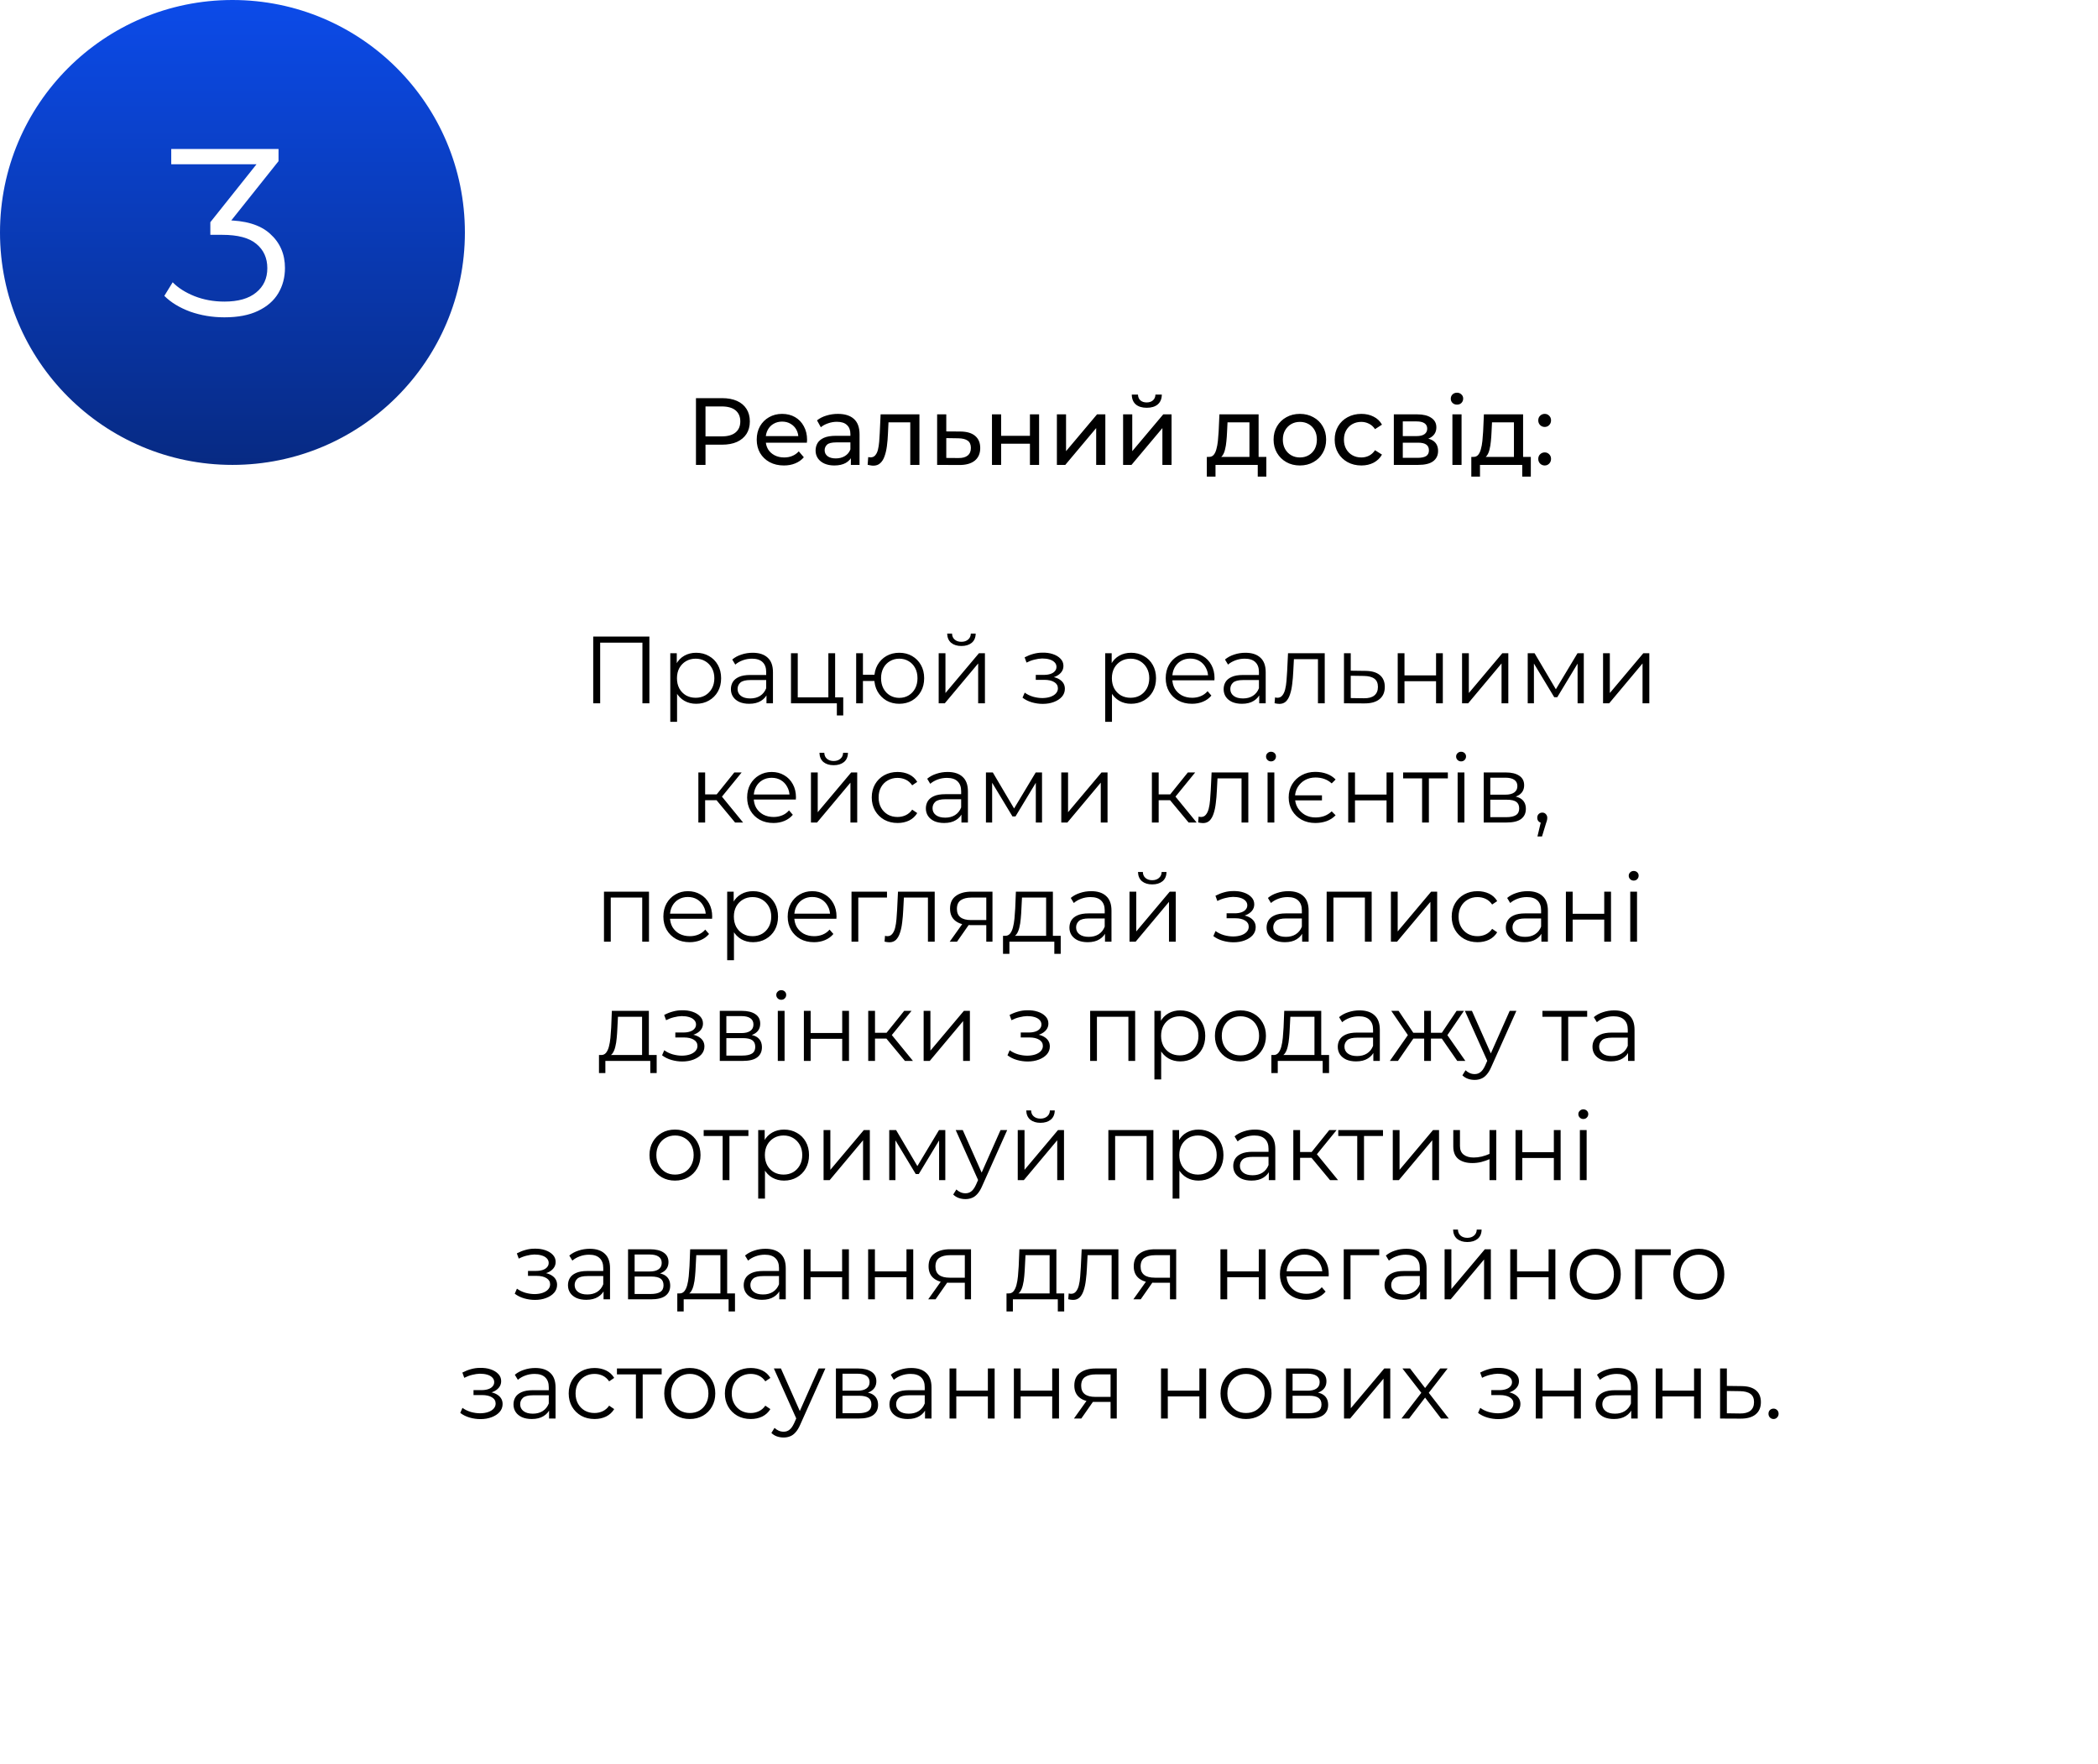
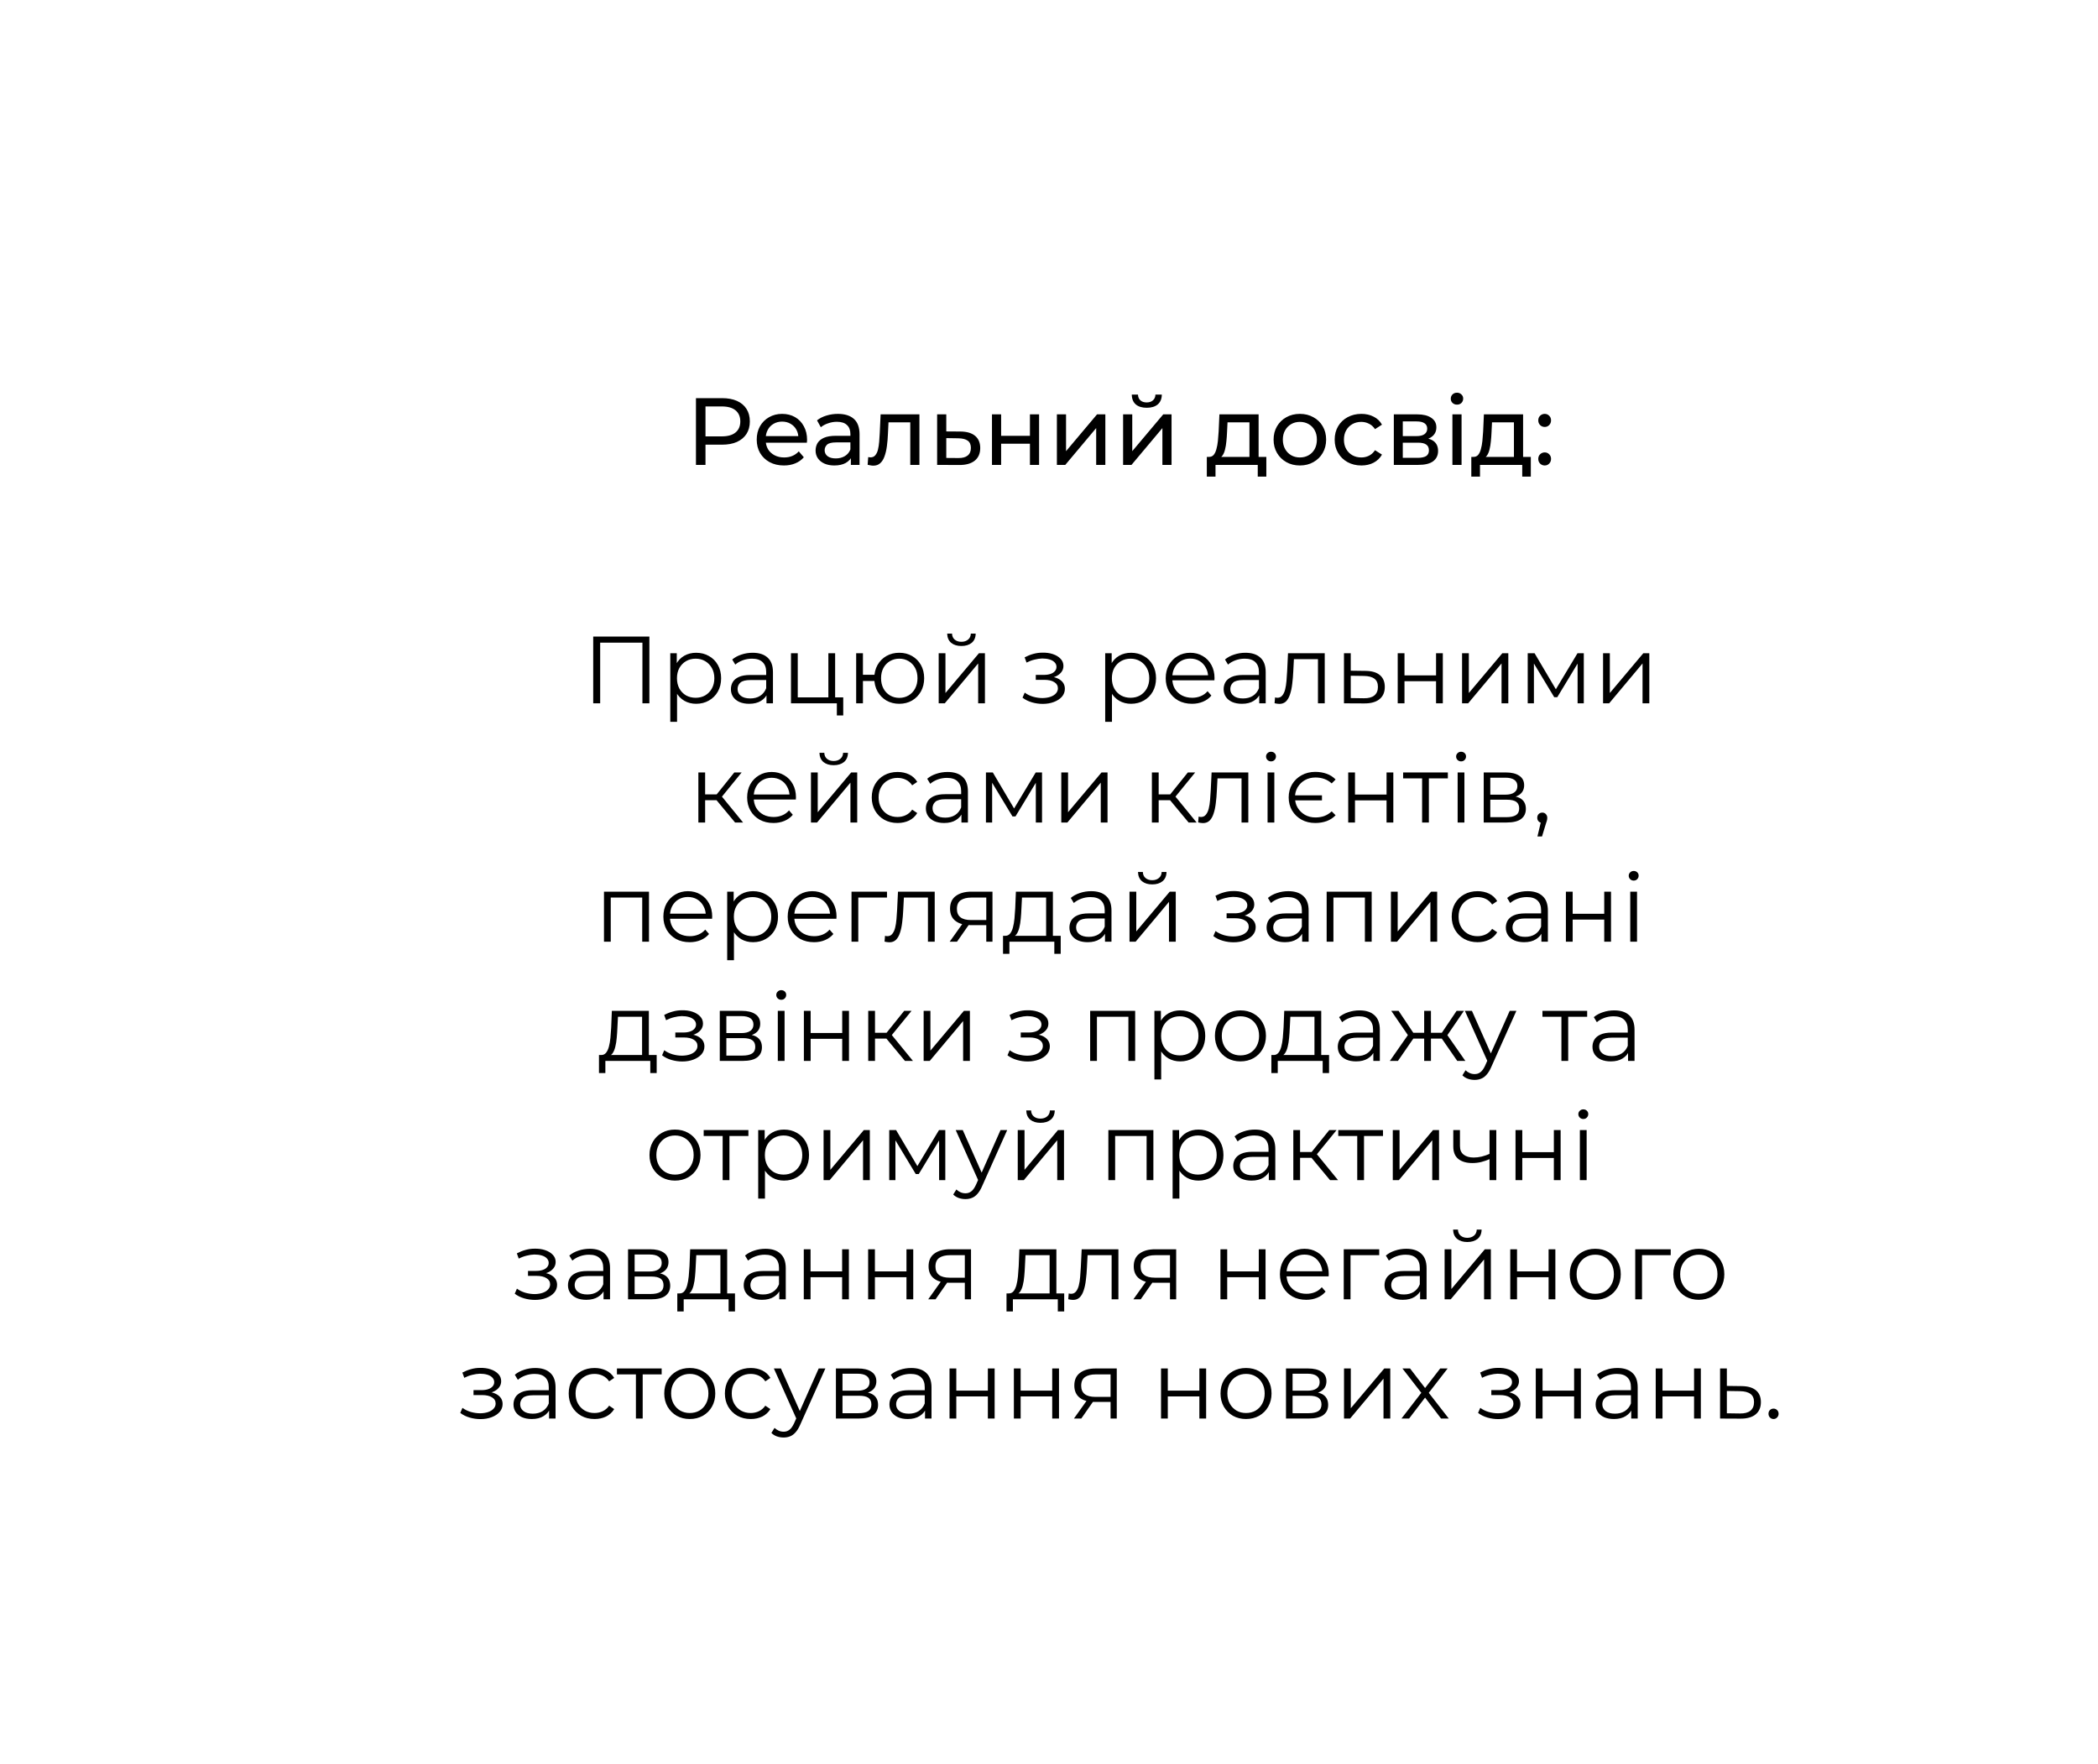
<svg xmlns="http://www.w3.org/2000/svg" width="352" height="296" viewBox="0 0 352 296" fill="none">
  <g filter="url(#filter0_d_17_10)">
-     <rect x="39" y="30" width="298" height="251" rx="5" fill="white" />
-   </g>
+     </g>
  <path d="M116.767 78V66.8H121.135C122.117 66.8 122.954 66.955 123.647 67.264C124.341 67.573 124.874 68.021 125.247 68.608C125.621 69.195 125.807 69.893 125.807 70.704C125.807 71.515 125.621 72.213 125.247 72.8C124.874 73.376 124.341 73.824 123.647 74.144C122.954 74.453 122.117 74.608 121.135 74.608H117.647L118.367 73.856V78H116.767ZM118.367 74.016L117.647 73.216H121.087C122.111 73.216 122.885 72.997 123.407 72.56C123.941 72.123 124.207 71.504 124.207 70.704C124.207 69.904 123.941 69.285 123.407 68.848C122.885 68.411 122.111 68.192 121.087 68.192H117.647L118.367 67.392V74.016ZM131.522 78.096C130.615 78.096 129.815 77.909 129.122 77.536C128.439 77.163 127.906 76.651 127.522 76C127.148 75.349 126.962 74.603 126.962 73.76C126.962 72.917 127.143 72.171 127.506 71.52C127.879 70.869 128.386 70.363 129.026 70C129.676 69.627 130.407 69.44 131.218 69.44C132.039 69.44 132.764 69.621 133.394 69.984C134.023 70.347 134.514 70.859 134.866 71.52C135.228 72.171 135.41 72.933 135.41 73.808C135.41 73.872 135.404 73.947 135.394 74.032C135.394 74.117 135.388 74.197 135.378 74.272H128.162V73.168H134.578L133.954 73.552C133.964 73.008 133.852 72.523 133.618 72.096C133.383 71.669 133.058 71.339 132.642 71.104C132.236 70.859 131.762 70.736 131.218 70.736C130.684 70.736 130.21 70.859 129.794 71.104C129.378 71.339 129.052 71.675 128.818 72.112C128.583 72.539 128.466 73.029 128.466 73.584V73.84C128.466 74.405 128.594 74.912 128.85 75.36C129.116 75.797 129.484 76.139 129.954 76.384C130.423 76.629 130.962 76.752 131.57 76.752C132.071 76.752 132.524 76.667 132.93 76.496C133.346 76.325 133.708 76.069 134.018 75.728L134.866 76.72C134.482 77.168 134.002 77.509 133.426 77.744C132.86 77.979 132.226 78.096 131.522 78.096ZM142.758 78V76.208L142.678 75.872V72.816C142.678 72.165 142.486 71.664 142.102 71.312C141.729 70.949 141.164 70.768 140.406 70.768C139.905 70.768 139.414 70.853 138.934 71.024C138.454 71.184 138.049 71.403 137.718 71.68L137.078 70.528C137.516 70.176 138.038 69.909 138.646 69.728C139.265 69.536 139.91 69.44 140.582 69.44C141.745 69.44 142.641 69.723 143.27 70.288C143.9 70.853 144.214 71.717 144.214 72.88V78H142.758ZM139.974 78.096C139.345 78.096 138.79 77.989 138.31 77.776C137.841 77.563 137.478 77.269 137.222 76.896C136.966 76.512 136.838 76.08 136.838 75.6C136.838 75.141 136.945 74.725 137.158 74.352C137.382 73.979 137.74 73.68 138.23 73.456C138.732 73.232 139.404 73.12 140.246 73.12H142.934V74.224H140.31C139.542 74.224 139.025 74.352 138.758 74.608C138.492 74.864 138.358 75.173 138.358 75.536C138.358 75.952 138.524 76.288 138.854 76.544C139.185 76.789 139.644 76.912 140.23 76.912C140.806 76.912 141.308 76.784 141.734 76.528C142.172 76.272 142.486 75.899 142.678 75.408L142.982 76.464C142.78 76.965 142.422 77.365 141.91 77.664C141.398 77.952 140.753 78.096 139.974 78.096ZM145.572 77.984L145.668 76.688C145.743 76.699 145.812 76.709 145.876 76.72C145.94 76.731 145.999 76.736 146.052 76.736C146.394 76.736 146.66 76.619 146.852 76.384C147.055 76.149 147.204 75.84 147.3 75.456C147.396 75.061 147.466 74.619 147.508 74.128C147.551 73.637 147.583 73.147 147.604 72.656L147.748 69.52H154.26V78H152.724V70.416L153.092 70.864H148.74L149.092 70.4L148.98 72.752C148.948 73.499 148.89 74.197 148.804 74.848C148.719 75.499 148.586 76.069 148.404 76.56C148.234 77.051 147.994 77.435 147.684 77.712C147.386 77.989 146.996 78.128 146.516 78.128C146.378 78.128 146.228 78.112 146.068 78.08C145.919 78.059 145.754 78.027 145.572 77.984ZM161.15 72.4C162.228 72.411 163.049 72.656 163.614 73.136C164.18 73.616 164.462 74.293 164.462 75.168C164.462 76.085 164.153 76.795 163.534 77.296C162.916 77.787 162.041 78.027 160.91 78.016L157.23 78V69.52H158.766V72.384L161.15 72.4ZM160.782 76.848C161.476 76.859 161.998 76.72 162.35 76.432C162.713 76.144 162.894 75.717 162.894 75.152C162.894 74.597 162.718 74.192 162.366 73.936C162.014 73.68 161.486 73.547 160.782 73.536L158.766 73.504V76.832L160.782 76.848ZM166.433 78V69.52H167.969V73.12H172.801V69.52H174.337V78H172.801V74.448H167.969V78H166.433ZM177.324 78V69.52H178.86V75.696L184.06 69.52H185.452V78H183.916V71.824L178.732 78H177.324ZM188.433 78V69.52H189.969V75.696L195.169 69.52H196.561V78H195.025V71.824L189.841 78H188.433ZM192.401 68.416C191.623 68.416 191.009 68.229 190.561 67.856C190.124 67.472 189.9 66.923 189.889 66.208H190.929C190.94 66.613 191.073 66.933 191.329 67.168C191.596 67.403 191.948 67.52 192.385 67.52C192.823 67.52 193.175 67.403 193.441 67.168C193.708 66.933 193.847 66.613 193.857 66.208H194.929C194.919 66.923 194.689 67.472 194.241 67.856C193.793 68.229 193.18 68.416 192.401 68.416ZM209.632 77.28V70.864H205.952L205.872 72.496C205.85 73.029 205.813 73.547 205.76 74.048C205.717 74.539 205.642 74.992 205.536 75.408C205.44 75.824 205.296 76.165 205.104 76.432C204.912 76.699 204.656 76.864 204.336 76.928L202.816 76.656C203.146 76.667 203.413 76.56 203.616 76.336C203.818 76.101 203.973 75.781 204.08 75.376C204.197 74.971 204.282 74.512 204.336 74C204.389 73.477 204.432 72.939 204.464 72.384L204.592 69.52H211.168V77.28H209.632ZM202.48 79.968V76.656H212.464V79.968H211.024V78H203.936V79.968H202.48ZM218.097 78.096C217.243 78.096 216.486 77.909 215.825 77.536C215.163 77.163 214.641 76.651 214.257 76C213.873 75.339 213.681 74.592 213.681 73.76C213.681 72.917 213.873 72.171 214.257 71.52C214.641 70.869 215.163 70.363 215.825 70C216.486 69.627 217.243 69.44 218.097 69.44C218.939 69.44 219.691 69.627 220.353 70C221.025 70.363 221.547 70.869 221.921 71.52C222.305 72.16 222.497 72.907 222.497 73.76C222.497 74.603 222.305 75.349 221.921 76C221.547 76.651 221.025 77.163 220.353 77.536C219.691 77.909 218.939 78.096 218.097 78.096ZM218.097 76.752C218.641 76.752 219.126 76.629 219.553 76.384C219.99 76.139 220.331 75.792 220.577 75.344C220.822 74.885 220.945 74.357 220.945 73.76C220.945 73.152 220.822 72.629 220.577 72.192C220.331 71.744 219.99 71.397 219.553 71.152C219.126 70.907 218.641 70.784 218.097 70.784C217.553 70.784 217.067 70.907 216.641 71.152C216.214 71.397 215.873 71.744 215.617 72.192C215.361 72.629 215.233 73.152 215.233 73.76C215.233 74.357 215.361 74.885 215.617 75.344C215.873 75.792 216.214 76.139 216.641 76.384C217.067 76.629 217.553 76.752 218.097 76.752ZM228.411 78.096C227.547 78.096 226.773 77.909 226.091 77.536C225.419 77.163 224.891 76.651 224.507 76C224.123 75.349 223.931 74.603 223.931 73.76C223.931 72.917 224.123 72.171 224.507 71.52C224.891 70.869 225.419 70.363 226.091 70C226.773 69.627 227.547 69.44 228.411 69.44C229.179 69.44 229.861 69.595 230.459 69.904C231.067 70.203 231.536 70.651 231.867 71.248L230.699 72C230.421 71.584 230.08 71.28 229.675 71.088C229.28 70.885 228.853 70.784 228.395 70.784C227.84 70.784 227.344 70.907 226.907 71.152C226.469 71.397 226.123 71.744 225.867 72.192C225.611 72.629 225.483 73.152 225.483 73.76C225.483 74.368 225.611 74.896 225.867 75.344C226.123 75.792 226.469 76.139 226.907 76.384C227.344 76.629 227.84 76.752 228.395 76.752C228.853 76.752 229.28 76.656 229.675 76.464C230.08 76.261 230.421 75.952 230.699 75.536L231.867 76.272C231.536 76.859 231.067 77.312 230.459 77.632C229.861 77.941 229.179 78.096 228.411 78.096ZM233.855 78V69.52H237.791C238.783 69.52 239.562 69.712 240.127 70.096C240.703 70.469 240.991 71.003 240.991 71.696C240.991 72.389 240.719 72.928 240.175 73.312C239.642 73.685 238.933 73.872 238.047 73.872L238.287 73.456C239.301 73.456 240.053 73.643 240.543 74.016C241.034 74.389 241.279 74.939 241.279 75.664C241.279 76.4 241.002 76.976 240.447 77.392C239.903 77.797 239.066 78 237.935 78H233.855ZM235.359 76.816H237.823C238.463 76.816 238.943 76.72 239.263 76.528C239.583 76.325 239.743 76.005 239.743 75.568C239.743 75.12 239.594 74.795 239.295 74.592C239.007 74.379 238.549 74.272 237.919 74.272H235.359V76.816ZM235.359 73.168H237.663C238.25 73.168 238.693 73.061 238.991 72.848C239.301 72.624 239.455 72.315 239.455 71.92C239.455 71.515 239.301 71.211 238.991 71.008C238.693 70.805 238.25 70.704 237.663 70.704H235.359V73.168ZM243.683 78V69.52H245.219V78H243.683ZM244.451 67.888C244.153 67.888 243.902 67.792 243.699 67.6C243.507 67.408 243.411 67.173 243.411 66.896C243.411 66.608 243.507 66.368 243.699 66.176C243.902 65.984 244.153 65.888 244.451 65.888C244.75 65.888 244.995 65.984 245.187 66.176C245.39 66.357 245.491 66.587 245.491 66.864C245.491 67.152 245.395 67.397 245.203 67.6C245.011 67.792 244.761 67.888 244.451 67.888ZM254.007 77.28V70.864H250.327L250.247 72.496C250.225 73.029 250.188 73.547 250.135 74.048C250.092 74.539 250.017 74.992 249.911 75.408C249.815 75.824 249.671 76.165 249.479 76.432C249.287 76.699 249.031 76.864 248.711 76.928L247.191 76.656C247.521 76.667 247.788 76.56 247.991 76.336C248.193 76.101 248.348 75.781 248.455 75.376C248.572 74.971 248.657 74.512 248.711 74C248.764 73.477 248.807 72.939 248.839 72.384L248.967 69.52H255.543V77.28H254.007ZM246.855 79.968V76.656H256.839V79.968H255.399V78H248.311V79.968H246.855ZM259.176 71.632C258.877 71.632 258.621 71.531 258.408 71.328C258.194 71.115 258.088 70.848 258.088 70.528C258.088 70.208 258.194 69.947 258.408 69.744C258.621 69.541 258.877 69.44 259.176 69.44C259.464 69.44 259.709 69.541 259.912 69.744C260.125 69.947 260.232 70.208 260.232 70.528C260.232 70.848 260.125 71.115 259.912 71.328C259.709 71.531 259.464 71.632 259.176 71.632ZM259.176 78.096C258.877 78.096 258.621 77.995 258.408 77.792C258.194 77.579 258.088 77.312 258.088 76.992C258.088 76.672 258.194 76.411 258.408 76.208C258.621 76.005 258.877 75.904 259.176 75.904C259.464 75.904 259.709 76.005 259.912 76.208C260.125 76.411 260.232 76.672 260.232 76.992C260.232 77.312 260.125 77.579 259.912 77.792C259.709 77.995 259.464 78.096 259.176 78.096ZM99.529 118V106.8H108.953V118H107.785V107.504L108.089 107.824H100.393L100.697 107.504V118H99.529ZM116.796 118.08C116.07 118.08 115.414 117.915 114.828 117.584C114.241 117.243 113.772 116.757 113.42 116.128C113.078 115.488 112.908 114.709 112.908 113.792C112.908 112.875 113.078 112.101 113.42 111.472C113.761 110.832 114.225 110.347 114.812 110.016C115.398 109.685 116.06 109.52 116.796 109.52C117.596 109.52 118.31 109.701 118.94 110.064C119.58 110.416 120.081 110.917 120.444 111.568C120.806 112.208 120.988 112.949 120.988 113.792C120.988 114.645 120.806 115.392 120.444 116.032C120.081 116.672 119.58 117.173 118.94 117.536C118.31 117.899 117.596 118.08 116.796 118.08ZM112.46 121.104V109.6H113.548V112.128L113.436 113.808L113.596 115.504V121.104H112.46ZM116.716 117.072C117.313 117.072 117.846 116.939 118.316 116.672C118.785 116.395 119.158 116.011 119.436 115.52C119.713 115.019 119.852 114.443 119.852 113.792C119.852 113.141 119.713 112.571 119.436 112.08C119.158 111.589 118.785 111.205 118.316 110.928C117.846 110.651 117.313 110.512 116.716 110.512C116.118 110.512 115.58 110.651 115.1 110.928C114.63 111.205 114.257 111.589 113.98 112.08C113.713 112.571 113.58 113.141 113.58 113.792C113.58 114.443 113.713 115.019 113.98 115.52C114.257 116.011 114.63 116.395 115.1 116.672C115.58 116.939 116.118 117.072 116.716 117.072ZM128.598 118V116.144L128.55 115.84V112.736C128.55 112.021 128.347 111.472 127.942 111.088C127.547 110.704 126.955 110.512 126.166 110.512C125.622 110.512 125.104 110.603 124.614 110.784C124.123 110.965 123.707 111.205 123.366 111.504L122.854 110.656C123.28 110.293 123.792 110.016 124.39 109.824C124.987 109.621 125.616 109.52 126.278 109.52C127.366 109.52 128.203 109.792 128.79 110.336C129.387 110.869 129.686 111.685 129.686 112.784V118H128.598ZM125.702 118.08C125.072 118.08 124.523 117.979 124.054 117.776C123.595 117.563 123.243 117.275 122.998 116.912C122.752 116.539 122.63 116.112 122.63 115.632C122.63 115.195 122.731 114.8 122.934 114.448C123.147 114.085 123.488 113.797 123.958 113.584C124.438 113.36 125.078 113.248 125.878 113.248H128.774V114.096H125.91C125.099 114.096 124.534 114.24 124.214 114.528C123.904 114.816 123.75 115.173 123.75 115.6C123.75 116.08 123.936 116.464 124.31 116.752C124.683 117.04 125.206 117.184 125.878 117.184C126.518 117.184 127.067 117.04 127.526 116.752C127.995 116.453 128.336 116.027 128.55 115.472L128.806 116.256C128.592 116.811 128.219 117.253 127.686 117.584C127.163 117.915 126.502 118.08 125.702 118.08ZM132.71 118V109.6H133.846V117.008H138.982V109.6H140.118V118H132.71ZM140.406 120.032V117.904L140.694 118H138.982V117.008H141.478V120.032H140.406ZM143.647 118V109.6H144.783V113.216H147.343V114.256H144.783V118H143.647ZM150.879 118.08C150.079 118.08 149.359 117.899 148.719 117.536C148.09 117.163 147.594 116.656 147.231 116.016C146.869 115.365 146.687 114.624 146.687 113.792C146.687 112.949 146.869 112.208 147.231 111.568C147.594 110.928 148.09 110.427 148.719 110.064C149.359 109.701 150.079 109.52 150.879 109.52C151.679 109.52 152.394 109.701 153.023 110.064C153.653 110.427 154.149 110.928 154.511 111.568C154.874 112.208 155.055 112.949 155.055 113.792C155.055 114.624 154.874 115.365 154.511 116.016C154.149 116.656 153.653 117.163 153.023 117.536C152.394 117.899 151.679 118.08 150.879 118.08ZM150.879 117.088C151.466 117.088 151.989 116.949 152.447 116.672C152.906 116.395 153.269 116.011 153.535 115.52C153.802 115.019 153.935 114.443 153.935 113.792C153.935 113.131 153.802 112.555 153.535 112.064C153.269 111.573 152.906 111.195 152.447 110.928C151.989 110.651 151.466 110.512 150.879 110.512C150.303 110.512 149.781 110.651 149.311 110.928C148.853 111.195 148.49 111.573 148.223 112.064C147.957 112.555 147.823 113.131 147.823 113.792C147.823 114.443 147.957 115.019 148.223 115.52C148.49 116.011 148.853 116.395 149.311 116.672C149.781 116.949 150.303 117.088 150.879 117.088ZM157.491 118V109.6H158.627V116.272L164.243 109.6H165.251V118H164.115V111.312L158.515 118H157.491ZM161.299 108.384C160.595 108.384 160.024 108.208 159.587 107.856C159.16 107.493 158.936 106.976 158.915 106.304H159.731C159.742 106.731 159.891 107.067 160.179 107.312C160.467 107.557 160.84 107.68 161.299 107.68C161.758 107.68 162.131 107.557 162.419 107.312C162.718 107.067 162.872 106.731 162.883 106.304H163.699C163.688 106.976 163.464 107.493 163.027 107.856C162.59 108.208 162.014 108.384 161.299 108.384ZM174.95 118.096C174.342 118.096 173.739 118.011 173.142 117.84C172.545 117.669 172.017 117.408 171.558 117.056L171.926 116.208C172.331 116.507 172.801 116.736 173.334 116.896C173.867 117.045 174.395 117.12 174.918 117.12C175.441 117.109 175.894 117.035 176.278 116.896C176.662 116.757 176.961 116.565 177.174 116.32C177.387 116.075 177.494 115.797 177.494 115.488C177.494 115.04 177.291 114.693 176.886 114.448C176.481 114.192 175.926 114.064 175.222 114.064H173.782V113.232H175.142C175.558 113.232 175.926 113.179 176.246 113.072C176.566 112.965 176.811 112.811 176.982 112.608C177.163 112.405 177.254 112.165 177.254 111.888C177.254 111.589 177.147 111.333 176.934 111.12C176.731 110.907 176.449 110.747 176.086 110.64C175.723 110.533 175.313 110.48 174.854 110.48C174.438 110.491 174.006 110.555 173.558 110.672C173.11 110.779 172.667 110.944 172.23 111.168L171.91 110.288C172.401 110.032 172.886 109.84 173.366 109.712C173.857 109.573 174.347 109.504 174.838 109.504C175.51 109.483 176.113 109.563 176.646 109.744C177.19 109.925 177.622 110.187 177.942 110.528C178.262 110.859 178.422 111.259 178.422 111.728C178.422 112.144 178.294 112.507 178.038 112.816C177.782 113.125 177.441 113.365 177.014 113.536C176.587 113.707 176.102 113.792 175.558 113.792L175.606 113.488C176.566 113.488 177.313 113.675 177.846 114.048C178.39 114.421 178.662 114.928 178.662 115.568C178.662 116.069 178.497 116.512 178.166 116.896C177.835 117.269 177.387 117.563 176.822 117.776C176.267 117.989 175.643 118.096 174.95 118.096ZM189.765 118.08C189.039 118.08 188.383 117.915 187.797 117.584C187.21 117.243 186.741 116.757 186.389 116.128C186.047 115.488 185.877 114.709 185.877 113.792C185.877 112.875 186.047 112.101 186.389 111.472C186.73 110.832 187.194 110.347 187.781 110.016C188.367 109.685 189.029 109.52 189.765 109.52C190.565 109.52 191.279 109.701 191.909 110.064C192.549 110.416 193.05 110.917 193.413 111.568C193.775 112.208 193.957 112.949 193.957 113.792C193.957 114.645 193.775 115.392 193.413 116.032C193.05 116.672 192.549 117.173 191.909 117.536C191.279 117.899 190.565 118.08 189.765 118.08ZM185.429 121.104V109.6H186.517V112.128L186.405 113.808L186.565 115.504V121.104H185.429ZM189.685 117.072C190.282 117.072 190.815 116.939 191.285 116.672C191.754 116.395 192.127 116.011 192.405 115.52C192.682 115.019 192.821 114.443 192.821 113.792C192.821 113.141 192.682 112.571 192.405 112.08C192.127 111.589 191.754 111.205 191.285 110.928C190.815 110.651 190.282 110.512 189.685 110.512C189.087 110.512 188.549 110.651 188.069 110.928C187.599 111.205 187.226 111.589 186.949 112.08C186.682 112.571 186.549 113.141 186.549 113.792C186.549 114.443 186.682 115.019 186.949 115.52C187.226 116.011 187.599 116.395 188.069 116.672C188.549 116.939 189.087 117.072 189.685 117.072ZM199.997 118.08C199.123 118.08 198.355 117.899 197.693 117.536C197.032 117.163 196.515 116.656 196.141 116.016C195.768 115.365 195.581 114.624 195.581 113.792C195.581 112.96 195.757 112.224 196.109 111.584C196.472 110.944 196.963 110.443 197.581 110.08C198.211 109.707 198.915 109.52 199.693 109.52C200.483 109.52 201.181 109.701 201.789 110.064C202.408 110.416 202.893 110.917 203.245 111.568C203.597 112.208 203.773 112.949 203.773 113.792C203.773 113.845 203.768 113.904 203.757 113.968C203.757 114.021 203.757 114.08 203.757 114.144H196.445V113.296H203.149L202.701 113.632C202.701 113.024 202.568 112.485 202.301 112.016C202.045 111.536 201.693 111.163 201.245 110.896C200.797 110.629 200.28 110.496 199.693 110.496C199.117 110.496 198.6 110.629 198.141 110.896C197.683 111.163 197.325 111.536 197.069 112.016C196.813 112.496 196.685 113.045 196.685 113.664V113.84C196.685 114.48 196.824 115.045 197.101 115.536C197.389 116.016 197.784 116.395 198.285 116.672C198.797 116.939 199.379 117.072 200.029 117.072C200.541 117.072 201.016 116.981 201.453 116.8C201.901 116.619 202.285 116.341 202.605 115.968L203.245 116.704C202.872 117.152 202.403 117.493 201.837 117.728C201.283 117.963 200.669 118.08 199.997 118.08ZM211.27 118V116.144L211.222 115.84V112.736C211.222 112.021 211.019 111.472 210.614 111.088C210.219 110.704 209.627 110.512 208.838 110.512C208.294 110.512 207.776 110.603 207.286 110.784C206.795 110.965 206.379 111.205 206.038 111.504L205.526 110.656C205.952 110.293 206.464 110.016 207.062 109.824C207.659 109.621 208.288 109.52 208.95 109.52C210.038 109.52 210.875 109.792 211.462 110.336C212.059 110.869 212.358 111.685 212.358 112.784V118H211.27ZM208.374 118.08C207.744 118.08 207.195 117.979 206.726 117.776C206.267 117.563 205.915 117.275 205.67 116.912C205.424 116.539 205.302 116.112 205.302 115.632C205.302 115.195 205.403 114.8 205.606 114.448C205.819 114.085 206.16 113.797 206.63 113.584C207.11 113.36 207.75 113.248 208.549 113.248H211.446V114.096H208.582C207.771 114.096 207.206 114.24 206.886 114.528C206.576 114.816 206.422 115.173 206.422 115.6C206.422 116.08 206.608 116.464 206.982 116.752C207.355 117.04 207.878 117.184 208.549 117.184C209.19 117.184 209.739 117.04 210.198 116.752C210.667 116.453 211.008 116.027 211.222 115.472L211.478 116.256C211.264 116.811 210.891 117.253 210.358 117.584C209.835 117.915 209.174 118.08 208.374 118.08ZM213.846 117.984L213.926 117.008C214 117.019 214.07 117.035 214.134 117.056C214.208 117.067 214.272 117.072 214.326 117.072C214.667 117.072 214.939 116.944 215.142 116.688C215.355 116.432 215.515 116.091 215.622 115.664C215.728 115.237 215.803 114.757 215.846 114.224C215.888 113.68 215.926 113.136 215.958 112.592L216.102 109.6H222.262V118H221.126V110.256L221.414 110.592H216.838L217.11 110.24L216.982 112.672C216.95 113.397 216.891 114.091 216.806 114.752C216.731 115.413 216.608 115.995 216.438 116.496C216.278 116.997 216.054 117.392 215.766 117.68C215.478 117.957 215.11 118.096 214.662 118.096C214.534 118.096 214.4 118.085 214.262 118.064C214.134 118.043 213.995 118.016 213.846 117.984ZM229.107 112.56C230.163 112.571 230.963 112.805 231.507 113.264C232.062 113.723 232.339 114.384 232.339 115.248C232.339 116.144 232.04 116.832 231.443 117.312C230.856 117.792 230.003 118.027 228.883 118.016L225.491 118V109.6H226.627V112.528L229.107 112.56ZM228.819 117.152C229.598 117.163 230.184 117.008 230.579 116.688C230.984 116.357 231.187 115.877 231.187 115.248C231.187 114.619 230.99 114.16 230.595 113.872C230.2 113.573 229.608 113.419 228.819 113.408L226.627 113.376V117.12L228.819 117.152ZM234.507 118V109.6H235.643V113.312H240.939V109.6H242.075V118H240.939V114.288H235.643V118H234.507ZM245.304 118V109.6H246.44V116.272L252.056 109.6H253.064V118H251.928V111.312L246.328 118H245.304ZM256.319 118V109.6H257.471L261.279 116.048H260.799L264.671 109.6H265.727V118H264.687V110.896L264.895 110.992L261.279 116.976H260.767L257.119 110.928L257.359 110.88V118H256.319ZM268.96 118V109.6H270.096V116.272L275.712 109.6H276.72V118H275.584V111.312L269.984 118H268.96ZM123.331 138L119.875 133.84L120.819 133.28L124.675 138H123.331ZM117.171 138V129.6H118.307V138H117.171ZM117.955 134.256V133.28H120.659V134.256H117.955ZM120.915 133.92L119.859 133.76L123.203 129.6H124.435L120.915 133.92ZM129.771 138.08C128.896 138.08 128.128 137.899 127.467 137.536C126.805 137.163 126.288 136.656 125.915 136.016C125.541 135.365 125.355 134.624 125.355 133.792C125.355 132.96 125.531 132.224 125.883 131.584C126.245 130.944 126.736 130.443 127.355 130.08C127.984 129.707 128.688 129.52 129.467 129.52C130.256 129.52 130.955 129.701 131.563 130.064C132.181 130.416 132.667 130.917 133.019 131.568C133.371 132.208 133.547 132.949 133.547 133.792C133.547 133.845 133.541 133.904 133.531 133.968C133.531 134.021 133.531 134.08 133.531 134.144H126.219V133.296H132.923L132.475 133.632C132.475 133.024 132.341 132.485 132.075 132.016C131.819 131.536 131.467 131.163 131.019 130.896C130.571 130.629 130.053 130.496 129.467 130.496C128.891 130.496 128.373 130.629 127.915 130.896C127.456 131.163 127.099 131.536 126.843 132.016C126.587 132.496 126.459 133.045 126.459 133.664V133.84C126.459 134.48 126.597 135.045 126.875 135.536C127.163 136.016 127.557 136.395 128.059 136.672C128.571 136.939 129.152 137.072 129.803 137.072C130.315 137.072 130.789 136.981 131.227 136.8C131.675 136.619 132.059 136.341 132.379 135.968L133.019 136.704C132.645 137.152 132.176 137.493 131.611 137.728C131.056 137.963 130.443 138.08 129.771 138.08ZM136.061 138V129.6H137.197V136.272L142.813 129.6H143.821V138H142.685V131.312L137.085 138H136.061ZM139.869 128.384C139.165 128.384 138.595 128.208 138.157 127.856C137.731 127.493 137.507 126.976 137.485 126.304H138.301C138.312 126.731 138.461 127.067 138.749 127.312C139.037 127.557 139.411 127.68 139.869 127.68C140.328 127.68 140.701 127.557 140.989 127.312C141.288 127.067 141.443 126.731 141.453 126.304H142.269C142.259 126.976 142.035 127.493 141.597 127.856C141.16 128.208 140.584 128.384 139.869 128.384ZM150.597 138.08C149.765 138.08 149.018 137.899 148.357 137.536C147.706 137.163 147.194 136.656 146.821 136.016C146.448 135.365 146.261 134.624 146.261 133.792C146.261 132.949 146.448 132.208 146.821 131.568C147.194 130.928 147.706 130.427 148.357 130.064C149.018 129.701 149.765 129.52 150.597 129.52C151.312 129.52 151.957 129.659 152.533 129.936C153.109 130.213 153.562 130.629 153.893 131.184L153.045 131.76C152.757 131.333 152.4 131.019 151.973 130.816C151.546 130.613 151.082 130.512 150.581 130.512C149.984 130.512 149.445 130.651 148.965 130.928C148.485 131.195 148.106 131.573 147.829 132.064C147.552 132.555 147.413 133.131 147.413 133.792C147.413 134.453 147.552 135.029 147.829 135.52C148.106 136.011 148.485 136.395 148.965 136.672C149.445 136.939 149.984 137.072 150.581 137.072C151.082 137.072 151.546 136.971 151.973 136.768C152.4 136.565 152.757 136.256 153.045 135.84L153.893 136.416C153.562 136.96 153.109 137.376 152.533 137.664C151.957 137.941 151.312 138.08 150.597 138.08ZM161.309 138V136.144L161.261 135.84V132.736C161.261 132.021 161.058 131.472 160.653 131.088C160.258 130.704 159.666 130.512 158.877 130.512C158.333 130.512 157.815 130.603 157.325 130.784C156.834 130.965 156.418 131.205 156.077 131.504L155.565 130.656C155.991 130.293 156.503 130.016 157.101 129.824C157.698 129.621 158.327 129.52 158.989 129.52C160.077 129.52 160.914 129.792 161.501 130.336C162.098 130.869 162.397 131.685 162.397 132.784V138H161.309ZM158.413 138.08C157.783 138.08 157.234 137.979 156.765 137.776C156.306 137.563 155.954 137.275 155.709 136.912C155.463 136.539 155.341 136.112 155.341 135.632C155.341 135.195 155.442 134.8 155.645 134.448C155.858 134.085 156.199 133.797 156.669 133.584C157.149 133.36 157.789 133.248 158.589 133.248H161.485V134.096H158.621C157.81 134.096 157.245 134.24 156.925 134.528C156.615 134.816 156.461 135.173 156.461 135.6C156.461 136.08 156.647 136.464 157.021 136.752C157.394 137.04 157.917 137.184 158.589 137.184C159.229 137.184 159.778 137.04 160.237 136.752C160.706 136.453 161.047 136.027 161.261 135.472L161.517 136.256C161.303 136.811 160.93 137.253 160.397 137.584C159.874 137.915 159.213 138.08 158.413 138.08ZM165.421 138V129.6H166.573L170.381 136.048H169.901L173.773 129.6H174.829V138H173.789V130.896L173.997 130.992L170.381 136.976H169.869L166.221 130.928L166.461 130.88V138H165.421ZM178.061 138V129.6H179.197V136.272L184.813 129.6H185.821V138H184.685V131.312L179.085 138H178.061ZM199.424 138L195.968 133.84L196.912 133.28L200.768 138H199.424ZM193.264 138V129.6H194.4V138H193.264ZM194.048 134.256V133.28H196.752V134.256H194.048ZM197.008 133.92L195.952 133.76L199.296 129.6H200.528L197.008 133.92ZM201.025 137.984L201.105 137.008C201.18 137.019 201.249 137.035 201.313 137.056C201.388 137.067 201.452 137.072 201.505 137.072C201.847 137.072 202.119 136.944 202.321 136.688C202.535 136.432 202.695 136.091 202.801 135.664C202.908 135.237 202.983 134.757 203.025 134.224C203.068 133.68 203.105 133.136 203.137 132.592L203.281 129.6H209.441V138H208.305V130.256L208.593 130.592H204.017L204.289 130.24L204.161 132.672C204.129 133.397 204.071 134.091 203.985 134.752C203.911 135.413 203.788 135.995 203.617 136.496C203.457 136.997 203.233 137.392 202.945 137.68C202.657 137.957 202.289 138.096 201.841 138.096C201.713 138.096 201.58 138.085 201.441 138.064C201.313 138.043 201.175 138.016 201.025 137.984ZM212.671 138V129.6H213.807V138H212.671ZM213.247 127.744C213.012 127.744 212.815 127.664 212.655 127.504C212.495 127.344 212.415 127.152 212.415 126.928C212.415 126.704 212.495 126.517 212.655 126.368C212.815 126.208 213.012 126.128 213.247 126.128C213.481 126.128 213.679 126.203 213.839 126.352C213.999 126.501 214.079 126.688 214.079 126.912C214.079 127.147 213.999 127.344 213.839 127.504C213.689 127.664 213.492 127.744 213.247 127.744ZM221.798 133.44V134.288H216.918V133.44H221.798ZM220.678 138.08C219.824 138.08 219.062 137.899 218.39 137.536C217.718 137.163 217.184 136.651 216.79 136C216.406 135.349 216.214 134.613 216.214 133.792C216.214 132.96 216.406 132.224 216.79 131.584C217.184 130.933 217.718 130.427 218.39 130.064C219.062 129.691 219.824 129.504 220.678 129.504C221.371 129.504 222.011 129.611 222.598 129.824C223.184 130.037 223.68 130.357 224.086 130.784L223.43 131.44C223.056 131.099 222.64 130.848 222.182 130.688C221.734 130.528 221.243 130.448 220.71 130.448C220.059 130.448 219.472 130.592 218.95 130.88C218.438 131.168 218.027 131.568 217.718 132.08C217.419 132.581 217.27 133.152 217.27 133.792C217.27 134.443 217.419 135.019 217.718 135.52C218.027 136.021 218.438 136.421 218.95 136.72C219.472 137.008 220.059 137.152 220.71 137.152C221.243 137.152 221.734 137.072 222.182 136.912C222.64 136.741 223.056 136.48 223.43 136.128L224.086 136.784C223.68 137.211 223.184 137.536 222.598 137.76C222.011 137.973 221.371 138.08 220.678 138.08ZM226.202 138V129.6H227.338V133.312H232.634V129.6H233.77V138H232.634V134.288H227.338V138H226.202ZM238.599 138V130.288L238.887 130.592H235.415V129.6H242.919V130.592H239.447L239.735 130.288V138H238.599ZM244.561 138V129.6H245.697V138H244.561ZM245.137 127.744C244.903 127.744 244.705 127.664 244.545 127.504C244.385 127.344 244.305 127.152 244.305 126.928C244.305 126.704 244.385 126.517 244.545 126.368C244.705 126.208 244.903 126.128 245.137 126.128C245.372 126.128 245.569 126.203 245.729 126.352C245.889 126.501 245.969 126.688 245.969 126.912C245.969 127.147 245.889 127.344 245.729 127.504C245.58 127.664 245.383 127.744 245.137 127.744ZM248.936 138V129.6H252.648C253.598 129.6 254.344 129.781 254.888 130.144C255.443 130.507 255.72 131.04 255.72 131.744C255.72 132.427 255.459 132.955 254.936 133.328C254.414 133.691 253.726 133.872 252.872 133.872L253.096 133.536C254.099 133.536 254.835 133.723 255.304 134.096C255.774 134.469 256.008 135.008 256.008 135.712C256.008 136.437 255.742 137.003 255.208 137.408C254.686 137.803 253.87 138 252.76 138H248.936ZM250.04 137.104H252.712C253.427 137.104 253.966 136.992 254.328 136.768C254.702 136.533 254.888 136.16 254.888 135.648C254.888 135.136 254.723 134.763 254.392 134.528C254.062 134.293 253.539 134.176 252.824 134.176H250.04V137.104ZM250.04 133.328H252.568C253.219 133.328 253.715 133.205 254.056 132.96C254.408 132.715 254.584 132.357 254.584 131.888C254.584 131.419 254.408 131.067 254.056 130.832C253.715 130.597 253.219 130.48 252.568 130.48H250.04V133.328ZM257.951 140.336L258.655 137.376L258.783 138.064C258.537 138.064 258.329 137.984 258.159 137.824C257.999 137.664 257.919 137.456 257.919 137.2C257.919 136.944 257.999 136.736 258.159 136.576C258.329 136.416 258.532 136.336 258.767 136.336C259.012 136.336 259.209 136.421 259.359 136.592C259.519 136.763 259.599 136.965 259.599 137.2C259.599 137.285 259.593 137.371 259.583 137.456C259.572 137.541 259.551 137.637 259.519 137.744C259.487 137.851 259.444 137.979 259.391 138.128L258.719 140.336H257.951ZM101.335 158V149.6H108.887V158H107.751V150.288L108.039 150.592H102.183L102.471 150.288V158H101.335ZM115.716 158.08C114.841 158.08 114.073 157.899 113.412 157.536C112.751 157.163 112.233 156.656 111.86 156.016C111.487 155.365 111.3 154.624 111.3 153.792C111.3 152.96 111.476 152.224 111.828 151.584C112.191 150.944 112.681 150.443 113.3 150.08C113.929 149.707 114.633 149.52 115.412 149.52C116.201 149.52 116.9 149.701 117.508 150.064C118.127 150.416 118.612 150.917 118.964 151.568C119.316 152.208 119.492 152.949 119.492 153.792C119.492 153.845 119.487 153.904 119.476 153.968C119.476 154.021 119.476 154.08 119.476 154.144H112.164V153.296H118.868L118.42 153.632C118.42 153.024 118.287 152.485 118.02 152.016C117.764 151.536 117.412 151.163 116.964 150.896C116.516 150.629 115.999 150.496 115.412 150.496C114.836 150.496 114.319 150.629 113.86 150.896C113.401 151.163 113.044 151.536 112.788 152.016C112.532 152.496 112.404 153.045 112.404 153.664V153.84C112.404 154.48 112.543 155.045 112.82 155.536C113.108 156.016 113.503 156.395 114.004 156.672C114.516 156.939 115.097 157.072 115.748 157.072C116.26 157.072 116.735 156.981 117.172 156.8C117.62 156.619 118.004 156.341 118.324 155.968L118.964 156.704C118.591 157.152 118.121 157.493 117.556 157.728C117.001 157.963 116.388 158.08 115.716 158.08ZM126.343 158.08C125.617 158.08 124.961 157.915 124.375 157.584C123.788 157.243 123.319 156.757 122.967 156.128C122.625 155.488 122.455 154.709 122.455 153.792C122.455 152.875 122.625 152.101 122.967 151.472C123.308 150.832 123.772 150.347 124.359 150.016C124.945 149.685 125.607 149.52 126.343 149.52C127.143 149.52 127.857 149.701 128.487 150.064C129.127 150.416 129.628 150.917 129.991 151.568C130.353 152.208 130.535 152.949 130.535 153.792C130.535 154.645 130.353 155.392 129.991 156.032C129.628 156.672 129.127 157.173 128.487 157.536C127.857 157.899 127.143 158.08 126.343 158.08ZM122.007 161.104V149.6H123.095V152.128L122.983 153.808L123.143 155.504V161.104H122.007ZM126.263 157.072C126.86 157.072 127.393 156.939 127.863 156.672C128.332 156.395 128.705 156.011 128.983 155.52C129.26 155.019 129.399 154.443 129.399 153.792C129.399 153.141 129.26 152.571 128.983 152.08C128.705 151.589 128.332 151.205 127.863 150.928C127.393 150.651 126.86 150.512 126.263 150.512C125.665 150.512 125.127 150.651 124.647 150.928C124.177 151.205 123.804 151.589 123.527 152.08C123.26 152.571 123.127 153.141 123.127 153.792C123.127 154.443 123.26 155.019 123.527 155.52C123.804 156.011 124.177 156.395 124.647 156.672C125.127 156.939 125.665 157.072 126.263 157.072ZM136.575 158.08C135.701 158.08 134.933 157.899 134.271 157.536C133.61 157.163 133.093 156.656 132.719 156.016C132.346 155.365 132.159 154.624 132.159 153.792C132.159 152.96 132.335 152.224 132.687 151.584C133.05 150.944 133.541 150.443 134.159 150.08C134.789 149.707 135.493 149.52 136.271 149.52C137.061 149.52 137.759 149.701 138.367 150.064C138.986 150.416 139.471 150.917 139.823 151.568C140.175 152.208 140.351 152.949 140.351 153.792C140.351 153.845 140.346 153.904 140.335 153.968C140.335 154.021 140.335 154.08 140.335 154.144H133.023V153.296H139.727L139.279 153.632C139.279 153.024 139.146 152.485 138.879 152.016C138.623 151.536 138.271 151.163 137.823 150.896C137.375 150.629 136.858 150.496 136.271 150.496C135.695 150.496 135.178 150.629 134.719 150.896C134.261 151.163 133.903 151.536 133.647 152.016C133.391 152.496 133.263 153.045 133.263 153.664V153.84C133.263 154.48 133.402 155.045 133.679 155.536C133.967 156.016 134.362 156.395 134.863 156.672C135.375 156.939 135.957 157.072 136.607 157.072C137.119 157.072 137.594 156.981 138.031 156.8C138.479 156.619 138.863 156.341 139.183 155.968L139.823 156.704C139.45 157.152 138.981 157.493 138.415 157.728C137.861 157.963 137.247 158.08 136.575 158.08ZM142.866 158V149.6H148.818V150.592H143.714L144.002 150.304V158H142.866ZM148.408 157.984L148.488 157.008C148.563 157.019 148.632 157.035 148.696 157.056C148.771 157.067 148.835 157.072 148.888 157.072C149.229 157.072 149.501 156.944 149.704 156.688C149.917 156.432 150.077 156.091 150.184 155.664C150.291 155.237 150.365 154.757 150.408 154.224C150.451 153.68 150.488 153.136 150.52 152.592L150.664 149.6H156.824V158H155.688V150.256L155.976 150.592H151.4L151.672 150.24L151.544 152.672C151.512 153.397 151.453 154.091 151.368 154.752C151.293 155.413 151.171 155.995 151 156.496C150.84 156.997 150.616 157.392 150.328 157.68C150.04 157.957 149.672 158.096 149.224 158.096C149.096 158.096 148.963 158.085 148.824 158.064C148.696 158.043 148.557 158.016 148.408 157.984ZM165.478 158V154.976L165.686 155.216H162.838C161.76 155.216 160.918 154.981 160.31 154.512C159.702 154.043 159.398 153.36 159.398 152.464C159.398 151.504 159.723 150.789 160.374 150.32C161.024 149.84 161.894 149.6 162.982 149.6H166.517V158H165.478ZM159.334 158L161.638 154.768H162.822L160.566 158H159.334ZM165.478 154.64V150.256L165.686 150.592H163.014C162.235 150.592 161.627 150.741 161.19 151.04C160.763 151.339 160.549 151.824 160.549 152.496C160.549 153.744 161.344 154.368 162.934 154.368H165.686L165.478 154.64ZM175.517 157.456V150.592H171.469L171.373 152.464C171.351 153.029 171.314 153.584 171.261 154.128C171.218 154.672 171.138 155.173 171.021 155.632C170.914 156.08 170.759 156.448 170.557 156.736C170.354 157.013 170.093 157.173 169.773 157.216L168.637 157.008C168.967 157.019 169.239 156.901 169.453 156.656C169.666 156.4 169.831 156.053 169.949 155.616C170.066 155.179 170.151 154.683 170.205 154.128C170.258 153.563 170.301 152.987 170.333 152.4L170.445 149.6H176.653V157.456H175.517ZM168.285 160.032V157.008H177.965V160.032H176.893V158H169.357V160.032H168.285ZM185.395 158V156.144L185.347 155.84V152.736C185.347 152.021 185.144 151.472 184.739 151.088C184.344 150.704 183.752 150.512 182.963 150.512C182.419 150.512 181.901 150.603 181.411 150.784C180.92 150.965 180.504 151.205 180.163 151.504L179.651 150.656C180.077 150.293 180.589 150.016 181.187 149.824C181.784 149.621 182.413 149.52 183.075 149.52C184.163 149.52 185 149.792 185.587 150.336C186.184 150.869 186.483 151.685 186.483 152.784V158H185.395ZM182.499 158.08C181.869 158.08 181.32 157.979 180.851 157.776C180.392 157.563 180.04 157.275 179.795 156.912C179.549 156.539 179.427 156.112 179.427 155.632C179.427 155.195 179.528 154.8 179.731 154.448C179.944 154.085 180.285 153.797 180.755 153.584C181.235 153.36 181.875 153.248 182.674 153.248H185.571V154.096H182.707C181.896 154.096 181.331 154.24 181.011 154.528C180.701 154.816 180.547 155.173 180.547 155.6C180.547 156.08 180.733 156.464 181.107 156.752C181.48 157.04 182.003 157.184 182.674 157.184C183.315 157.184 183.864 157.04 184.323 156.752C184.792 156.453 185.133 156.027 185.347 155.472L185.603 156.256C185.389 156.811 185.016 157.253 184.483 157.584C183.96 157.915 183.299 158.08 182.499 158.08ZM189.507 158V149.6H190.643V156.272L196.259 149.6H197.267V158H196.131V151.312L190.531 158H189.507ZM193.315 148.384C192.611 148.384 192.04 148.208 191.603 147.856C191.176 147.493 190.952 146.976 190.931 146.304H191.747C191.757 146.731 191.907 147.067 192.195 147.312C192.483 147.557 192.856 147.68 193.315 147.68C193.773 147.68 194.147 147.557 194.435 147.312C194.733 147.067 194.888 146.731 194.899 146.304H195.715C195.704 146.976 195.48 147.493 195.043 147.856C194.605 148.208 194.029 148.384 193.315 148.384ZM206.966 158.096C206.358 158.096 205.755 158.011 205.158 157.84C204.56 157.669 204.032 157.408 203.574 157.056L203.942 156.208C204.347 156.507 204.816 156.736 205.35 156.896C205.883 157.045 206.411 157.12 206.934 157.12C207.456 157.109 207.91 157.035 208.294 156.896C208.678 156.757 208.976 156.565 209.19 156.32C209.403 156.075 209.51 155.797 209.51 155.488C209.51 155.04 209.307 154.693 208.902 154.448C208.496 154.192 207.942 154.064 207.238 154.064H205.798V153.232H207.158C207.574 153.232 207.942 153.179 208.262 153.072C208.582 152.965 208.827 152.811 208.998 152.608C209.179 152.405 209.27 152.165 209.27 151.888C209.27 151.589 209.163 151.333 208.95 151.12C208.747 150.907 208.464 150.747 208.102 150.64C207.739 150.533 207.328 150.48 206.87 150.48C206.454 150.491 206.022 150.555 205.574 150.672C205.126 150.779 204.683 150.944 204.246 151.168L203.926 150.288C204.416 150.032 204.902 149.84 205.382 149.712C205.872 149.573 206.363 149.504 206.854 149.504C207.526 149.483 208.128 149.563 208.662 149.744C209.206 149.925 209.638 150.187 209.958 150.528C210.278 150.859 210.438 151.259 210.438 151.728C210.438 152.144 210.31 152.507 210.054 152.816C209.798 153.125 209.456 153.365 209.03 153.536C208.603 153.707 208.118 153.792 207.574 153.792L207.622 153.488C208.582 153.488 209.328 153.675 209.862 154.048C210.406 154.421 210.678 154.928 210.678 155.568C210.678 156.069 210.512 156.512 210.182 156.896C209.851 157.269 209.403 157.563 208.838 157.776C208.283 157.989 207.659 158.096 206.966 158.096ZM218.473 158V156.144L218.425 155.84V152.736C218.425 152.021 218.222 151.472 217.817 151.088C217.422 150.704 216.83 150.512 216.041 150.512C215.497 150.512 214.979 150.603 214.489 150.784C213.998 150.965 213.582 151.205 213.241 151.504L212.729 150.656C213.155 150.293 213.667 150.016 214.265 149.824C214.862 149.621 215.491 149.52 216.153 149.52C217.241 149.52 218.078 149.792 218.665 150.336C219.262 150.869 219.561 151.685 219.561 152.784V158H218.473ZM215.577 158.08C214.947 158.08 214.398 157.979 213.929 157.776C213.47 157.563 213.118 157.275 212.873 156.912C212.627 156.539 212.505 156.112 212.505 155.632C212.505 155.195 212.606 154.8 212.809 154.448C213.022 154.085 213.363 153.797 213.833 153.584C214.313 153.36 214.953 153.248 215.753 153.248H218.649V154.096H215.785C214.974 154.096 214.409 154.24 214.089 154.528C213.779 154.816 213.625 155.173 213.625 155.6C213.625 156.08 213.811 156.464 214.185 156.752C214.558 157.04 215.081 157.184 215.753 157.184C216.393 157.184 216.942 157.04 217.401 156.752C217.87 156.453 218.211 156.027 218.425 155.472L218.681 156.256C218.467 156.811 218.094 157.253 217.561 157.584C217.038 157.915 216.377 158.08 215.577 158.08ZM222.585 158V149.6H230.137V158H229.001V150.288L229.289 150.592H223.433L223.721 150.288V158H222.585ZM233.366 158V149.6H234.502V156.272L240.118 149.6H241.126V158H239.99V151.312L234.39 158H233.366ZM247.902 158.08C247.07 158.08 246.323 157.899 245.662 157.536C245.011 157.163 244.499 156.656 244.126 156.016C243.752 155.365 243.566 154.624 243.566 153.792C243.566 152.949 243.752 152.208 244.126 151.568C244.499 150.928 245.011 150.427 245.662 150.064C246.323 149.701 247.07 149.52 247.902 149.52C248.616 149.52 249.262 149.659 249.838 149.936C250.414 150.213 250.867 150.629 251.198 151.184L250.35 151.76C250.062 151.333 249.704 151.019 249.278 150.816C248.851 150.613 248.387 150.512 247.886 150.512C247.288 150.512 246.75 150.651 246.27 150.928C245.79 151.195 245.411 151.573 245.134 152.064C244.856 152.555 244.718 153.131 244.718 153.792C244.718 154.453 244.856 155.029 245.134 155.52C245.411 156.011 245.79 156.395 246.27 156.672C246.75 156.939 247.288 157.072 247.886 157.072C248.387 157.072 248.851 156.971 249.278 156.768C249.704 156.565 250.062 156.256 250.35 155.84L251.198 156.416C250.867 156.96 250.414 157.376 249.838 157.664C249.262 157.941 248.616 158.08 247.902 158.08ZM258.613 158V156.144L258.565 155.84V152.736C258.565 152.021 258.363 151.472 257.957 151.088C257.563 150.704 256.971 150.512 256.181 150.512C255.637 150.512 255.12 150.603 254.629 150.784C254.139 150.965 253.723 151.205 253.381 151.504L252.869 150.656C253.296 150.293 253.808 150.016 254.405 149.824C255.003 149.621 255.632 149.52 256.293 149.52C257.381 149.52 258.219 149.792 258.805 150.336C259.403 150.869 259.701 151.685 259.701 152.784V158H258.613ZM255.717 158.08C255.088 158.08 254.539 157.979 254.069 157.776C253.611 157.563 253.259 157.275 253.013 156.912C252.768 156.539 252.645 156.112 252.645 155.632C252.645 155.195 252.747 154.8 252.949 154.448C253.163 154.085 253.504 153.797 253.973 153.584C254.453 153.36 255.093 153.248 255.893 153.248H258.789V154.096H255.925C255.115 154.096 254.549 154.24 254.229 154.528C253.92 154.816 253.765 155.173 253.765 155.6C253.765 156.08 253.952 156.464 254.325 156.752C254.699 157.04 255.221 157.184 255.893 157.184C256.533 157.184 257.083 157.04 257.541 156.752C258.011 156.453 258.352 156.027 258.565 155.472L258.821 156.256C258.608 156.811 258.235 157.253 257.701 157.584C257.179 157.915 256.517 158.08 255.717 158.08ZM262.725 158V149.6H263.861V153.312H269.157V149.6H270.293V158H269.157V154.288H263.861V158H262.725ZM273.522 158V149.6H274.658V158H273.522ZM274.098 147.744C273.864 147.744 273.666 147.664 273.506 147.504C273.346 147.344 273.266 147.152 273.266 146.928C273.266 146.704 273.346 146.517 273.506 146.368C273.666 146.208 273.864 146.128 274.098 146.128C274.333 146.128 274.53 146.203 274.69 146.352C274.85 146.501 274.93 146.688 274.93 146.912C274.93 147.147 274.85 147.344 274.69 147.504C274.541 147.664 274.344 147.744 274.098 147.744ZM107.728 177.456V170.592H103.68L103.584 172.464C103.562 173.029 103.525 173.584 103.472 174.128C103.429 174.672 103.349 175.173 103.232 175.632C103.125 176.08 102.97 176.448 102.768 176.736C102.565 177.013 102.304 177.173 101.984 177.216L100.848 177.008C101.178 177.019 101.45 176.901 101.664 176.656C101.877 176.4 102.042 176.053 102.16 175.616C102.277 175.179 102.362 174.683 102.416 174.128C102.469 173.563 102.512 172.987 102.544 172.4L102.656 169.6H108.864V177.456H107.728ZM100.496 180.032V177.008H110.176V180.032H109.104V178H101.568V180.032H100.496ZM114.474 178.096C113.866 178.096 113.263 178.011 112.666 177.84C112.068 177.669 111.54 177.408 111.082 177.056L111.45 176.208C111.855 176.507 112.324 176.736 112.858 176.896C113.391 177.045 113.919 177.12 114.442 177.12C114.964 177.109 115.418 177.035 115.802 176.896C116.186 176.757 116.484 176.565 116.698 176.32C116.911 176.075 117.018 175.797 117.018 175.488C117.018 175.04 116.815 174.693 116.41 174.448C116.004 174.192 115.45 174.064 114.746 174.064H113.306V173.232H114.666C115.082 173.232 115.45 173.179 115.77 173.072C116.09 172.965 116.335 172.811 116.506 172.608C116.687 172.405 116.778 172.165 116.778 171.888C116.778 171.589 116.671 171.333 116.458 171.12C116.255 170.907 115.972 170.747 115.61 170.64C115.247 170.533 114.836 170.48 114.378 170.48C113.962 170.491 113.53 170.555 113.082 170.672C112.634 170.779 112.191 170.944 111.754 171.168L111.434 170.288C111.924 170.032 112.41 169.84 112.89 169.712C113.38 169.573 113.871 169.504 114.362 169.504C115.034 169.483 115.636 169.563 116.17 169.744C116.714 169.925 117.146 170.187 117.466 170.528C117.786 170.859 117.946 171.259 117.946 171.728C117.946 172.144 117.818 172.507 117.562 172.816C117.306 173.125 116.964 173.365 116.538 173.536C116.111 173.707 115.626 173.792 115.082 173.792L115.13 173.488C116.09 173.488 116.836 173.675 117.37 174.048C117.914 174.421 118.186 174.928 118.186 175.568C118.186 176.069 118.02 176.512 117.69 176.896C117.359 177.269 116.911 177.563 116.346 177.776C115.791 177.989 115.167 178.096 114.474 178.096ZM120.764 178V169.6H124.476C125.426 169.6 126.172 169.781 126.716 170.144C127.271 170.507 127.548 171.04 127.548 171.744C127.548 172.427 127.287 172.955 126.764 173.328C126.242 173.691 125.554 173.872 124.7 173.872L124.924 173.536C125.927 173.536 126.663 173.723 127.132 174.096C127.602 174.469 127.836 175.008 127.836 175.712C127.836 176.437 127.57 177.003 127.036 177.408C126.514 177.803 125.698 178 124.588 178H120.764ZM121.868 177.104H124.54C125.255 177.104 125.794 176.992 126.156 176.768C126.53 176.533 126.716 176.16 126.716 175.648C126.716 175.136 126.551 174.763 126.22 174.528C125.89 174.293 125.367 174.176 124.652 174.176H121.868V177.104ZM121.868 173.328H124.396C125.047 173.328 125.543 173.205 125.884 172.96C126.236 172.715 126.412 172.357 126.412 171.888C126.412 171.419 126.236 171.067 125.884 170.832C125.543 170.597 125.047 170.48 124.396 170.48H121.868V173.328ZM130.499 178V169.6H131.635V178H130.499ZM131.075 167.744C130.84 167.744 130.643 167.664 130.483 167.504C130.323 167.344 130.243 167.152 130.243 166.928C130.243 166.704 130.323 166.517 130.483 166.368C130.643 166.208 130.84 166.128 131.075 166.128C131.309 166.128 131.507 166.203 131.667 166.352C131.827 166.501 131.907 166.688 131.907 166.912C131.907 167.147 131.827 167.344 131.667 167.504C131.517 167.664 131.32 167.744 131.075 167.744ZM134.874 178V169.6H136.01V173.312H141.306V169.6H142.442V178H141.306V174.288H136.01V178H134.874ZM151.831 178L148.375 173.84L149.319 173.28L153.175 178H151.831ZM145.671 178V169.6H146.807V178H145.671ZM146.455 174.256V173.28H149.159V174.256H146.455ZM149.415 173.92L148.359 173.76L151.703 169.6H152.935L149.415 173.92ZM154.968 178V169.6H156.104V176.272L161.72 169.6H162.728V178H161.592V171.312L155.992 178H154.968ZM172.427 178.096C171.819 178.096 171.216 178.011 170.619 177.84C170.021 177.669 169.493 177.408 169.035 177.056L169.403 176.208C169.808 176.507 170.277 176.736 170.811 176.896C171.344 177.045 171.872 177.12 172.395 177.12C172.917 177.109 173.371 177.035 173.755 176.896C174.139 176.757 174.437 176.565 174.651 176.32C174.864 176.075 174.971 175.797 174.971 175.488C174.971 175.04 174.768 174.693 174.363 174.448C173.957 174.192 173.403 174.064 172.699 174.064H171.259V173.232H172.619C173.035 173.232 173.403 173.179 173.723 173.072C174.043 172.965 174.288 172.811 174.459 172.608C174.64 172.405 174.731 172.165 174.731 171.888C174.731 171.589 174.624 171.333 174.411 171.12C174.208 170.907 173.925 170.747 173.563 170.64C173.2 170.533 172.789 170.48 172.331 170.48C171.915 170.491 171.483 170.555 171.035 170.672C170.587 170.779 170.144 170.944 169.707 171.168L169.387 170.288C169.877 170.032 170.363 169.84 170.843 169.712C171.333 169.573 171.824 169.504 172.315 169.504C172.987 169.483 173.589 169.563 174.123 169.744C174.667 169.925 175.099 170.187 175.419 170.528C175.739 170.859 175.899 171.259 175.899 171.728C175.899 172.144 175.771 172.507 175.515 172.816C175.259 173.125 174.917 173.365 174.491 173.536C174.064 173.707 173.579 173.792 173.035 173.792L173.083 173.488C174.043 173.488 174.789 173.675 175.323 174.048C175.867 174.421 176.139 174.928 176.139 175.568C176.139 176.069 175.973 176.512 175.643 176.896C175.312 177.269 174.864 177.563 174.299 177.776C173.744 177.989 173.12 178.096 172.427 178.096ZM182.905 178V169.6H190.457V178H189.321V170.288L189.609 170.592H183.753L184.041 170.288V178H182.905ZM198.022 178.08C197.297 178.08 196.641 177.915 196.054 177.584C195.468 177.243 194.998 176.757 194.646 176.128C194.305 175.488 194.134 174.709 194.134 173.792C194.134 172.875 194.305 172.101 194.646 171.472C194.988 170.832 195.452 170.347 196.038 170.016C196.625 169.685 197.286 169.52 198.022 169.52C198.822 169.52 199.537 169.701 200.166 170.064C200.806 170.416 201.308 170.917 201.67 171.568C202.033 172.208 202.214 172.949 202.214 173.792C202.214 174.645 202.033 175.392 201.67 176.032C201.308 176.672 200.806 177.173 200.166 177.536C199.537 177.899 198.822 178.08 198.022 178.08ZM193.686 181.104V169.6H194.774V172.128L194.662 173.808L194.822 175.504V181.104H193.686ZM197.942 177.072C198.54 177.072 199.073 176.939 199.542 176.672C200.012 176.395 200.385 176.011 200.662 175.52C200.94 175.019 201.078 174.443 201.078 173.792C201.078 173.141 200.94 172.571 200.662 172.08C200.385 171.589 200.012 171.205 199.542 170.928C199.073 170.651 198.54 170.512 197.942 170.512C197.345 170.512 196.806 170.651 196.326 170.928C195.857 171.205 195.484 171.589 195.206 172.08C194.94 172.571 194.806 173.141 194.806 173.792C194.806 174.443 194.94 175.019 195.206 175.52C195.484 176.011 195.857 176.395 196.326 176.672C196.806 176.939 197.345 177.072 197.942 177.072ZM208.111 178.08C207.3 178.08 206.57 177.899 205.919 177.536C205.279 177.163 204.772 176.656 204.399 176.016C204.026 175.365 203.839 174.624 203.839 173.792C203.839 172.949 204.026 172.208 204.399 171.568C204.772 170.928 205.279 170.427 205.919 170.064C206.559 169.701 207.29 169.52 208.111 169.52C208.943 169.52 209.679 169.701 210.319 170.064C210.97 170.427 211.476 170.928 211.839 171.568C212.212 172.208 212.399 172.949 212.399 173.792C212.399 174.624 212.212 175.365 211.839 176.016C211.476 176.656 210.97 177.163 210.319 177.536C209.668 177.899 208.932 178.08 208.111 178.08ZM208.111 177.072C208.719 177.072 209.258 176.939 209.727 176.672C210.196 176.395 210.564 176.011 210.831 175.52C211.108 175.019 211.247 174.443 211.247 173.792C211.247 173.131 211.108 172.555 210.831 172.064C210.564 171.573 210.196 171.195 209.727 170.928C209.258 170.651 208.724 170.512 208.127 170.512C207.53 170.512 206.996 170.651 206.527 170.928C206.058 171.195 205.684 171.573 205.407 172.064C205.13 172.555 204.991 173.131 204.991 173.792C204.991 174.443 205.13 175.019 205.407 175.52C205.684 176.011 206.058 176.395 206.527 176.672C206.996 176.939 207.524 177.072 208.111 177.072ZM220.54 177.456V170.592H216.492L216.396 172.464C216.375 173.029 216.337 173.584 216.284 174.128C216.241 174.672 216.161 175.173 216.044 175.632C215.937 176.08 215.783 176.448 215.58 176.736C215.377 177.013 215.116 177.173 214.796 177.216L213.66 177.008C213.991 177.019 214.263 176.901 214.476 176.656C214.689 176.4 214.855 176.053 214.972 175.616C215.089 175.179 215.175 174.683 215.228 174.128C215.281 173.563 215.324 172.987 215.356 172.4L215.468 169.6H221.676V177.456H220.54ZM213.308 180.032V177.008H222.988V180.032H221.916V178H214.38V180.032H213.308ZM230.418 178V176.144L230.37 175.84V172.736C230.37 172.021 230.167 171.472 229.762 171.088C229.367 170.704 228.775 170.512 227.986 170.512C227.442 170.512 226.925 170.603 226.434 170.784C225.943 170.965 225.527 171.205 225.186 171.504L224.674 170.656C225.101 170.293 225.613 170.016 226.21 169.824C226.807 169.621 227.437 169.52 228.098 169.52C229.186 169.52 230.023 169.792 230.61 170.336C231.207 170.869 231.506 171.685 231.506 172.784V178H230.418ZM227.522 178.08C226.893 178.08 226.343 177.979 225.874 177.776C225.415 177.563 225.063 177.275 224.818 176.912C224.573 176.539 224.45 176.112 224.45 175.632C224.45 175.195 224.551 174.8 224.754 174.448C224.967 174.085 225.309 173.797 225.778 173.584C226.258 173.36 226.898 173.248 227.698 173.248H230.594V174.096H227.73C226.919 174.096 226.354 174.24 226.034 174.528C225.725 174.816 225.57 175.173 225.57 175.6C225.57 176.08 225.757 176.464 226.13 176.752C226.503 177.04 227.026 177.184 227.698 177.184C228.338 177.184 228.887 177.04 229.346 176.752C229.815 176.453 230.157 176.027 230.37 175.472L230.626 176.256C230.413 176.811 230.039 177.253 229.506 177.584C228.983 177.915 228.322 178.08 227.522 178.08ZM244.498 178L241.618 173.84L242.562 173.28L245.858 178H244.498ZM239.73 174.256V173.28H242.386V174.256H239.73ZM242.674 173.92L241.586 173.76L244.386 169.6H245.618L242.674 173.92ZM234.546 178H233.186L236.482 173.28L237.41 173.84L234.546 178ZM240.082 178H238.946V169.6H240.082V178ZM239.298 174.256H236.658V173.28H239.298V174.256ZM236.386 173.92L233.426 169.6H234.658L237.442 173.76L236.386 173.92ZM247.408 181.184C247.014 181.184 246.635 181.12 246.272 180.992C245.92 180.864 245.616 180.672 245.36 180.416L245.888 179.568C246.102 179.771 246.331 179.925 246.576 180.032C246.832 180.149 247.115 180.208 247.424 180.208C247.798 180.208 248.118 180.101 248.384 179.888C248.662 179.685 248.923 179.323 249.168 178.8L249.712 177.568L249.84 177.392L253.296 169.6H254.416L250.208 179.008C249.974 179.552 249.712 179.984 249.424 180.304C249.147 180.624 248.843 180.848 248.512 180.976C248.182 181.115 247.814 181.184 247.408 181.184ZM249.648 178.24L245.776 169.6H246.96L250.384 177.312L249.648 178.24ZM261.974 178V170.288L262.262 170.592H258.79V169.6H266.294V170.592H262.822L263.11 170.288V178H261.974ZM273.152 178V176.144L273.104 175.84V172.736C273.104 172.021 272.902 171.472 272.496 171.088C272.102 170.704 271.51 170.512 270.72 170.512C270.176 170.512 269.659 170.603 269.168 170.784C268.678 170.965 268.262 171.205 267.92 171.504L267.408 170.656C267.835 170.293 268.347 170.016 268.944 169.824C269.542 169.621 270.171 169.52 270.832 169.52C271.92 169.52 272.758 169.792 273.344 170.336C273.942 170.869 274.24 171.685 274.24 172.784V178H273.152ZM270.256 178.08C269.627 178.08 269.078 177.979 268.608 177.776C268.15 177.563 267.798 177.275 267.552 176.912C267.307 176.539 267.184 176.112 267.184 175.632C267.184 175.195 267.286 174.8 267.488 174.448C267.702 174.085 268.043 173.797 268.512 173.584C268.992 173.36 269.632 173.248 270.432 173.248H273.328V174.096H270.464C269.654 174.096 269.088 174.24 268.768 174.528C268.459 174.816 268.304 175.173 268.304 175.6C268.304 176.08 268.491 176.464 268.864 176.752C269.238 177.04 269.76 177.184 270.432 177.184C271.072 177.184 271.622 177.04 272.08 176.752C272.55 176.453 272.891 176.027 273.104 175.472L273.36 176.256C273.147 176.811 272.774 177.253 272.24 177.584C271.718 177.915 271.056 178.08 270.256 178.08ZM113.244 198.08C112.433 198.08 111.703 197.899 111.052 197.536C110.412 197.163 109.905 196.656 109.532 196.016C109.159 195.365 108.972 194.624 108.972 193.792C108.972 192.949 109.159 192.208 109.532 191.568C109.905 190.928 110.412 190.427 111.052 190.064C111.692 189.701 112.423 189.52 113.244 189.52C114.076 189.52 114.812 189.701 115.452 190.064C116.103 190.427 116.609 190.928 116.972 191.568C117.345 192.208 117.532 192.949 117.532 193.792C117.532 194.624 117.345 195.365 116.972 196.016C116.609 196.656 116.103 197.163 115.452 197.536C114.801 197.899 114.065 198.08 113.244 198.08ZM113.244 197.072C113.852 197.072 114.391 196.939 114.86 196.672C115.329 196.395 115.697 196.011 115.964 195.52C116.241 195.019 116.38 194.443 116.38 193.792C116.38 193.131 116.241 192.555 115.964 192.064C115.697 191.573 115.329 191.195 114.86 190.928C114.391 190.651 113.857 190.512 113.26 190.512C112.663 190.512 112.129 190.651 111.66 190.928C111.191 191.195 110.817 191.573 110.54 192.064C110.263 192.555 110.124 193.131 110.124 193.792C110.124 194.443 110.263 195.019 110.54 195.52C110.817 196.011 111.191 196.395 111.66 196.672C112.129 196.939 112.657 197.072 113.244 197.072ZM121.247 198V190.288L121.535 190.592H118.063V189.6H125.567V190.592H122.095L122.383 190.288V198H121.247ZM131.546 198.08C130.82 198.08 130.164 197.915 129.578 197.584C128.991 197.243 128.522 196.757 128.17 196.128C127.828 195.488 127.658 194.709 127.658 193.792C127.658 192.875 127.828 192.101 128.17 191.472C128.511 190.832 128.975 190.347 129.562 190.016C130.148 189.685 130.81 189.52 131.546 189.52C132.346 189.52 133.06 189.701 133.69 190.064C134.33 190.416 134.831 190.917 135.194 191.568C135.556 192.208 135.738 192.949 135.738 193.792C135.738 194.645 135.556 195.392 135.194 196.032C134.831 196.672 134.33 197.173 133.69 197.536C133.06 197.899 132.346 198.08 131.546 198.08ZM127.21 201.104V189.6H128.298V192.128L128.186 193.808L128.346 195.504V201.104H127.21ZM131.466 197.072C132.063 197.072 132.596 196.939 133.066 196.672C133.535 196.395 133.908 196.011 134.186 195.52C134.463 195.019 134.602 194.443 134.602 193.792C134.602 193.141 134.463 192.571 134.186 192.08C133.908 191.589 133.535 191.205 133.066 190.928C132.596 190.651 132.063 190.512 131.466 190.512C130.868 190.512 130.33 190.651 129.85 190.928C129.38 191.205 129.007 191.589 128.73 192.08C128.463 192.571 128.33 193.141 128.33 193.792C128.33 194.443 128.463 195.019 128.73 195.52C129.007 196.011 129.38 196.395 129.85 196.672C130.33 196.939 130.868 197.072 131.466 197.072ZM138.179 198V189.6H139.315V196.272L144.931 189.6H145.939V198H144.803V191.312L139.203 198H138.179ZM149.194 198V189.6H150.346L154.154 196.048H153.674L157.546 189.6H158.602V198H157.562V190.896L157.77 190.992L154.154 196.976H153.642L149.994 190.928L150.234 190.88V198H149.194ZM161.979 201.184C161.584 201.184 161.205 201.12 160.843 200.992C160.491 200.864 160.187 200.672 159.931 200.416L160.459 199.568C160.672 199.771 160.901 199.925 161.147 200.032C161.403 200.149 161.685 200.208 161.995 200.208C162.368 200.208 162.688 200.101 162.955 199.888C163.232 199.685 163.493 199.323 163.739 198.8L164.283 197.568L164.411 197.392L167.867 189.6H168.987L164.779 199.008C164.544 199.552 164.283 199.984 163.995 200.304C163.717 200.624 163.413 200.848 163.083 200.976C162.752 201.115 162.384 201.184 161.979 201.184ZM164.219 198.24L160.347 189.6H161.531L164.955 197.312L164.219 198.24ZM170.757 198V189.6H171.893V196.272L177.509 189.6H178.517V198H177.381V191.312L171.781 198H170.757ZM174.565 188.384C173.861 188.384 173.29 188.208 172.853 187.856C172.426 187.493 172.202 186.976 172.181 186.304H172.997C173.007 186.731 173.157 187.067 173.445 187.312C173.733 187.557 174.106 187.68 174.565 187.68C175.023 187.68 175.397 187.557 175.685 187.312C175.983 187.067 176.138 186.731 176.149 186.304H176.965C176.954 186.976 176.73 187.493 176.293 187.856C175.855 188.208 175.279 188.384 174.565 188.384ZM185.96 198V189.6H193.512V198H192.376V190.288L192.664 190.592H186.808L187.096 190.288V198H185.96ZM201.077 198.08C200.352 198.08 199.696 197.915 199.109 197.584C198.522 197.243 198.053 196.757 197.701 196.128C197.36 195.488 197.189 194.709 197.189 193.792C197.189 192.875 197.36 192.101 197.701 191.472C198.042 190.832 198.506 190.347 199.093 190.016C199.68 189.685 200.341 189.52 201.077 189.52C201.877 189.52 202.592 189.701 203.221 190.064C203.861 190.416 204.362 190.917 204.725 191.568C205.088 192.208 205.269 192.949 205.269 193.792C205.269 194.645 205.088 195.392 204.725 196.032C204.362 196.672 203.861 197.173 203.221 197.536C202.592 197.899 201.877 198.08 201.077 198.08ZM196.741 201.104V189.6H197.829V192.128L197.717 193.808L197.877 195.504V201.104H196.741ZM200.997 197.072C201.594 197.072 202.128 196.939 202.597 196.672C203.066 196.395 203.44 196.011 203.717 195.52C203.994 195.019 204.133 194.443 204.133 193.792C204.133 193.141 203.994 192.571 203.717 192.08C203.44 191.589 203.066 191.205 202.597 190.928C202.128 190.651 201.594 190.512 200.997 190.512C200.4 190.512 199.861 190.651 199.381 190.928C198.912 191.205 198.538 191.589 198.261 192.08C197.994 192.571 197.861 193.141 197.861 193.792C197.861 194.443 197.994 195.019 198.261 195.52C198.538 196.011 198.912 196.395 199.381 196.672C199.861 196.939 200.4 197.072 200.997 197.072ZM212.879 198V196.144L212.831 195.84V192.736C212.831 192.021 212.628 191.472 212.223 191.088C211.828 190.704 211.236 190.512 210.447 190.512C209.903 190.512 209.386 190.603 208.895 190.784C208.404 190.965 207.988 191.205 207.647 191.504L207.135 190.656C207.562 190.293 208.074 190.016 208.671 189.824C209.268 189.621 209.898 189.52 210.559 189.52C211.647 189.52 212.484 189.792 213.071 190.336C213.668 190.869 213.967 191.685 213.967 192.784V198H212.879ZM209.983 198.08C209.354 198.08 208.804 197.979 208.335 197.776C207.876 197.563 207.524 197.275 207.279 196.912C207.034 196.539 206.911 196.112 206.911 195.632C206.911 195.195 207.012 194.8 207.215 194.448C207.428 194.085 207.77 193.797 208.239 193.584C208.719 193.36 209.359 193.248 210.159 193.248H213.055V194.096H210.191C209.38 194.096 208.815 194.24 208.495 194.528C208.186 194.816 208.031 195.173 208.031 195.6C208.031 196.08 208.218 196.464 208.591 196.752C208.964 197.04 209.487 197.184 210.159 197.184C210.799 197.184 211.348 197.04 211.807 196.752C212.276 196.453 212.618 196.027 212.831 195.472L213.087 196.256C212.874 196.811 212.5 197.253 211.967 197.584C211.444 197.915 210.783 198.08 209.983 198.08ZM223.151 198L219.695 193.84L220.639 193.28L224.495 198H223.151ZM216.991 198V189.6H218.127V198H216.991ZM217.775 194.256V193.28H220.479V194.256H217.775ZM220.735 193.92L219.679 193.76L223.023 189.6H224.255L220.735 193.92ZM227.716 198V190.288L228.004 190.592H224.532V189.6H232.036V190.592H228.564L228.852 190.288V198H227.716ZM233.679 198V189.6H234.815V196.272L240.431 189.6H241.439V198H240.303V191.312L234.703 198H233.679ZM250.006 194.448C249.515 194.661 249.019 194.832 248.518 194.96C248.027 195.077 247.537 195.136 247.046 195.136C246.054 195.136 245.27 194.912 244.694 194.464C244.118 194.005 243.83 193.301 243.83 192.352V189.6H244.95V192.288C244.95 192.928 245.158 193.408 245.574 193.728C245.99 194.048 246.55 194.208 247.254 194.208C247.681 194.208 248.129 194.155 248.598 194.048C249.067 193.931 249.542 193.765 250.022 193.552L250.006 194.448ZM249.91 198V189.6H251.046V198H249.91ZM254.272 198V189.6H255.408V193.312H260.704V189.6H261.84V198H260.704V194.288H255.408V198H254.272ZM265.069 198V189.6H266.205V198H265.069ZM265.645 187.744C265.41 187.744 265.213 187.664 265.053 187.504C264.893 187.344 264.813 187.152 264.813 186.928C264.813 186.704 264.893 186.517 265.053 186.368C265.213 186.208 265.41 186.128 265.645 186.128C265.88 186.128 266.077 186.203 266.237 186.352C266.397 186.501 266.477 186.688 266.477 186.912C266.477 187.147 266.397 187.344 266.237 187.504C266.088 187.664 265.89 187.744 265.645 187.744ZM89.755 218.096C89.147 218.096 88.544 218.011 87.947 217.84C87.35 217.669 86.822 217.408 86.363 217.056L86.731 216.208C87.136 216.507 87.606 216.736 88.139 216.896C88.672 217.045 89.2 217.12 89.723 217.12C90.246 217.109 90.699 217.035 91.083 216.896C91.467 216.757 91.766 216.565 91.979 216.32C92.192 216.075 92.299 215.797 92.299 215.488C92.299 215.04 92.096 214.693 91.691 214.448C91.285 214.192 90.731 214.064 90.027 214.064H88.587V213.232H89.947C90.363 213.232 90.731 213.179 91.051 213.072C91.371 212.965 91.616 212.811 91.787 212.608C91.968 212.405 92.059 212.165 92.059 211.888C92.059 211.589 91.952 211.333 91.739 211.12C91.536 210.907 91.254 210.747 90.891 210.64C90.528 210.533 90.118 210.48 89.659 210.48C89.243 210.491 88.811 210.555 88.363 210.672C87.915 210.779 87.472 210.944 87.035 211.168L86.715 210.288C87.206 210.032 87.691 209.84 88.171 209.712C88.662 209.573 89.152 209.504 89.643 209.504C90.315 209.483 90.918 209.563 91.451 209.744C91.995 209.925 92.427 210.187 92.747 210.528C93.067 210.859 93.227 211.259 93.227 211.728C93.227 212.144 93.099 212.507 92.843 212.816C92.587 213.125 92.246 213.365 91.819 213.536C91.392 213.707 90.907 213.792 90.363 213.792L90.411 213.488C91.371 213.488 92.118 213.675 92.651 214.048C93.195 214.421 93.467 214.928 93.467 215.568C93.467 216.069 93.302 216.512 92.971 216.896C92.64 217.269 92.192 217.563 91.627 217.776C91.072 217.989 90.448 218.096 89.755 218.096ZM101.262 218V216.144L101.214 215.84V212.736C101.214 212.021 101.011 211.472 100.606 211.088C100.211 210.704 99.619 210.512 98.83 210.512C98.286 210.512 97.768 210.603 97.278 210.784C96.787 210.965 96.371 211.205 96.03 211.504L95.518 210.656C95.944 210.293 96.456 210.016 97.054 209.824C97.651 209.621 98.28 209.52 98.942 209.52C100.03 209.52 100.867 209.792 101.454 210.336C102.051 210.869 102.35 211.685 102.35 212.784V218H101.262ZM98.366 218.08C97.736 218.08 97.187 217.979 96.718 217.776C96.259 217.563 95.907 217.275 95.662 216.912C95.416 216.539 95.294 216.112 95.294 215.632C95.294 215.195 95.395 214.8 95.598 214.448C95.811 214.085 96.152 213.797 96.622 213.584C97.102 213.36 97.742 213.248 98.542 213.248H101.438V214.096H98.574C97.763 214.096 97.198 214.24 96.878 214.528C96.568 214.816 96.414 215.173 96.414 215.6C96.414 216.08 96.6 216.464 96.974 216.752C97.347 217.04 97.87 217.184 98.542 217.184C99.182 217.184 99.731 217.04 100.19 216.752C100.659 216.453 101 216.027 101.214 215.472L101.47 216.256C101.256 216.811 100.883 217.253 100.35 217.584C99.827 217.915 99.166 218.08 98.366 218.08ZM105.374 218V209.6H109.086C110.035 209.6 110.782 209.781 111.326 210.144C111.88 210.507 112.158 211.04 112.158 211.744C112.158 212.427 111.896 212.955 111.374 213.328C110.851 213.691 110.163 213.872 109.31 213.872L109.534 213.536C110.536 213.536 111.272 213.723 111.742 214.096C112.211 214.469 112.446 215.008 112.446 215.712C112.446 216.437 112.179 217.003 111.646 217.408C111.123 217.803 110.307 218 109.198 218H105.374ZM106.478 217.104H109.15C109.864 217.104 110.403 216.992 110.766 216.768C111.139 216.533 111.326 216.16 111.326 215.648C111.326 215.136 111.16 214.763 110.83 214.528C110.499 214.293 109.976 214.176 109.262 214.176H106.478V217.104ZM106.478 213.328H109.006C109.656 213.328 110.152 213.205 110.494 212.96C110.846 212.715 111.022 212.357 111.022 211.888C111.022 211.419 110.846 211.067 110.494 210.832C110.152 210.597 109.656 210.48 109.006 210.48H106.478V213.328ZM120.868 217.456V210.592H116.82L116.724 212.464C116.703 213.029 116.666 213.584 116.612 214.128C116.57 214.672 116.49 215.173 116.372 215.632C116.266 216.08 116.111 216.448 115.908 216.736C115.706 217.013 115.444 217.173 115.124 217.216L113.988 217.008C114.319 217.019 114.591 216.901 114.804 216.656C115.018 216.4 115.183 216.053 115.3 215.616C115.418 215.179 115.503 214.683 115.556 214.128C115.61 213.563 115.652 212.987 115.684 212.4L115.796 209.6H122.004V217.456H120.868ZM113.636 220.032V217.008H123.316V220.032H122.244V218H114.708V220.032H113.636ZM130.746 218V216.144L130.698 215.84V212.736C130.698 212.021 130.495 211.472 130.09 211.088C129.695 210.704 129.103 210.512 128.314 210.512C127.77 210.512 127.253 210.603 126.762 210.784C126.271 210.965 125.855 211.205 125.514 211.504L125.002 210.656C125.429 210.293 125.941 210.016 126.538 209.824C127.135 209.621 127.765 209.52 128.426 209.52C129.514 209.52 130.351 209.792 130.938 210.336C131.535 210.869 131.834 211.685 131.834 212.784V218H130.746ZM127.85 218.08C127.221 218.08 126.671 217.979 126.202 217.776C125.743 217.563 125.391 217.275 125.146 216.912C124.901 216.539 124.778 216.112 124.778 215.632C124.778 215.195 124.879 214.8 125.082 214.448C125.295 214.085 125.637 213.797 126.106 213.584C126.586 213.36 127.226 213.248 128.026 213.248H130.922V214.096H128.058C127.247 214.096 126.682 214.24 126.362 214.528C126.053 214.816 125.898 215.173 125.898 215.6C125.898 216.08 126.085 216.464 126.458 216.752C126.831 217.04 127.354 217.184 128.026 217.184C128.666 217.184 129.215 217.04 129.674 216.752C130.143 216.453 130.485 216.027 130.698 215.472L130.954 216.256C130.741 216.811 130.367 217.253 129.834 217.584C129.311 217.915 128.65 218.08 127.85 218.08ZM134.858 218V209.6H135.994V213.312H141.29V209.6H142.426V218H141.29V214.288H135.994V218H134.858ZM145.655 218V209.6H146.791V213.312H152.087V209.6H153.223V218H152.087V214.288H146.791V218H145.655ZM161.876 218V214.976L162.084 215.216H159.236C158.159 215.216 157.316 214.981 156.708 214.512C156.1 214.043 155.796 213.36 155.796 212.464C155.796 211.504 156.121 210.789 156.772 210.32C157.423 209.84 158.292 209.6 159.38 209.6H162.916V218H161.876ZM155.732 218L158.036 214.768H159.22L156.964 218H155.732ZM161.876 214.64V210.256L162.084 210.592H159.412C158.633 210.592 158.025 210.741 157.588 211.04C157.161 211.339 156.948 211.824 156.948 212.496C156.948 213.744 157.743 214.368 159.332 214.368H162.084L161.876 214.64ZM176.103 217.456V210.592H172.055L171.959 212.464C171.937 213.029 171.9 213.584 171.847 214.128C171.804 214.672 171.724 215.173 171.607 215.632C171.5 216.08 171.345 216.448 171.143 216.736C170.94 217.013 170.679 217.173 170.359 217.216L169.223 217.008C169.553 217.019 169.825 216.901 170.039 216.656C170.252 216.4 170.417 216.053 170.535 215.616C170.652 215.179 170.737 214.683 170.791 214.128C170.844 213.563 170.887 212.987 170.919 212.4L171.031 209.6H177.239V217.456H176.103ZM168.871 220.032V217.008H178.551V220.032H177.479V218H169.943V220.032H168.871ZM179.228 217.984L179.308 217.008C179.383 217.019 179.452 217.035 179.516 217.056C179.591 217.067 179.655 217.072 179.708 217.072C180.05 217.072 180.322 216.944 180.524 216.688C180.738 216.432 180.898 216.091 181.004 215.664C181.111 215.237 181.186 214.757 181.228 214.224C181.271 213.68 181.308 213.136 181.34 212.592L181.484 209.6H187.644V218H186.508V210.256L186.796 210.592H182.22L182.492 210.24L182.364 212.672C182.332 213.397 182.274 214.091 182.188 214.752C182.114 215.413 181.991 215.995 181.82 216.496C181.66 216.997 181.436 217.392 181.148 217.68C180.86 217.957 180.492 218.096 180.044 218.096C179.916 218.096 179.783 218.085 179.644 218.064C179.516 218.043 179.378 218.016 179.228 217.984ZM196.298 218V214.976L196.506 215.216H193.658C192.58 215.216 191.738 214.981 191.13 214.512C190.522 214.043 190.218 213.36 190.218 212.464C190.218 211.504 190.543 210.789 191.194 210.32C191.844 209.84 192.714 209.6 193.802 209.6H197.338V218H196.298ZM190.154 218L192.458 214.768H193.642L191.386 218H190.154ZM196.298 214.64V210.256L196.506 210.592H193.834C193.055 210.592 192.447 210.741 192.01 211.04C191.583 211.339 191.37 211.824 191.37 212.496C191.37 213.744 192.164 214.368 193.754 214.368H196.506L196.298 214.64ZM204.764 218V209.6H205.9V213.312H211.196V209.6H212.332V218H211.196V214.288H205.9V218H204.764ZM219.161 218.08C218.287 218.08 217.519 217.899 216.857 217.536C216.196 217.163 215.679 216.656 215.305 216.016C214.932 215.365 214.745 214.624 214.745 213.792C214.745 212.96 214.921 212.224 215.273 211.584C215.636 210.944 216.127 210.443 216.745 210.08C217.375 209.707 218.079 209.52 218.857 209.52C219.647 209.52 220.345 209.701 220.953 210.064C221.572 210.416 222.057 210.917 222.409 211.568C222.761 212.208 222.937 212.949 222.937 213.792C222.937 213.845 222.932 213.904 222.921 213.968C222.921 214.021 222.921 214.08 222.921 214.144H215.609V213.296H222.313L221.865 213.632C221.865 213.024 221.732 212.485 221.465 212.016C221.209 211.536 220.857 211.163 220.409 210.896C219.961 210.629 219.444 210.496 218.857 210.496C218.281 210.496 217.764 210.629 217.305 210.896C216.847 211.163 216.489 211.536 216.233 212.016C215.977 212.496 215.849 213.045 215.849 213.664V213.84C215.849 214.48 215.988 215.045 216.265 215.536C216.553 216.016 216.948 216.395 217.449 216.672C217.961 216.939 218.543 217.072 219.193 217.072C219.705 217.072 220.18 216.981 220.617 216.8C221.065 216.619 221.449 216.341 221.769 215.968L222.409 216.704C222.036 217.152 221.567 217.493 221.001 217.728C220.447 217.963 219.833 218.08 219.161 218.08ZM225.452 218V209.6H231.404V210.592H226.3L226.588 210.304V218H225.452ZM238.262 218V216.144L238.214 215.84V212.736C238.214 212.021 238.011 211.472 237.606 211.088C237.211 210.704 236.619 210.512 235.83 210.512C235.286 210.512 234.768 210.603 234.278 210.784C233.787 210.965 233.371 211.205 233.03 211.504L232.518 210.656C232.944 210.293 233.456 210.016 234.054 209.824C234.651 209.621 235.28 209.52 235.942 209.52C237.03 209.52 237.867 209.792 238.454 210.336C239.051 210.869 239.35 211.685 239.35 212.784V218H238.262ZM235.366 218.08C234.736 218.08 234.187 217.979 233.718 217.776C233.259 217.563 232.907 217.275 232.662 216.912C232.416 216.539 232.294 216.112 232.294 215.632C232.294 215.195 232.395 214.8 232.598 214.448C232.811 214.085 233.152 213.797 233.622 213.584C234.102 213.36 234.742 213.248 235.542 213.248H238.438V214.096H235.574C234.763 214.096 234.198 214.24 233.878 214.528C233.568 214.816 233.414 215.173 233.414 215.6C233.414 216.08 233.6 216.464 233.974 216.752C234.347 217.04 234.87 217.184 235.542 217.184C236.182 217.184 236.731 217.04 237.19 216.752C237.659 216.453 238 216.027 238.214 215.472L238.47 216.256C238.256 216.811 237.883 217.253 237.35 217.584C236.827 217.915 236.166 218.08 235.366 218.08ZM242.374 218V209.6H243.51V216.272L249.126 209.6H250.134V218H248.998V211.312L243.398 218H242.374ZM246.182 208.384C245.478 208.384 244.907 208.208 244.47 207.856C244.043 207.493 243.819 206.976 243.798 206.304H244.614C244.624 206.731 244.774 207.067 245.062 207.312C245.35 207.557 245.723 207.68 246.182 207.68C246.64 207.68 247.014 207.557 247.302 207.312C247.6 207.067 247.755 206.731 247.766 206.304H248.582C248.571 206.976 248.347 207.493 247.91 207.856C247.472 208.208 246.896 208.384 246.182 208.384ZM253.389 218V209.6H254.525V213.312H259.821V209.6H260.957V218H259.821V214.288H254.525V218H253.389ZM267.642 218.08C266.832 218.08 266.101 217.899 265.45 217.536C264.81 217.163 264.304 216.656 263.93 216.016C263.557 215.365 263.37 214.624 263.37 213.792C263.37 212.949 263.557 212.208 263.93 211.568C264.304 210.928 264.81 210.427 265.45 210.064C266.09 209.701 266.821 209.52 267.642 209.52C268.474 209.52 269.21 209.701 269.85 210.064C270.501 210.427 271.008 210.928 271.37 211.568C271.744 212.208 271.93 212.949 271.93 213.792C271.93 214.624 271.744 215.365 271.37 216.016C271.008 216.656 270.501 217.163 269.85 217.536C269.2 217.899 268.464 218.08 267.642 218.08ZM267.642 217.072C268.25 217.072 268.789 216.939 269.258 216.672C269.728 216.395 270.096 216.011 270.362 215.52C270.64 215.019 270.778 214.443 270.778 213.792C270.778 213.131 270.64 212.555 270.362 212.064C270.096 211.573 269.728 211.195 269.258 210.928C268.789 210.651 268.256 210.512 267.658 210.512C267.061 210.512 266.528 210.651 266.058 210.928C265.589 211.195 265.216 211.573 264.938 212.064C264.661 212.555 264.522 213.131 264.522 213.792C264.522 214.443 264.661 215.019 264.938 215.52C265.216 216.011 265.589 216.395 266.058 216.672C266.528 216.939 267.056 217.072 267.642 217.072ZM274.358 218V209.6H280.31V210.592H275.206L275.494 210.304V218H274.358ZM285.017 218.08C284.207 218.08 283.476 217.899 282.825 217.536C282.185 217.163 281.679 216.656 281.305 216.016C280.932 215.365 280.745 214.624 280.745 213.792C280.745 212.949 280.932 212.208 281.305 211.568C281.679 210.928 282.185 210.427 282.825 210.064C283.465 209.701 284.196 209.52 285.017 209.52C285.849 209.52 286.585 209.701 287.225 210.064C287.876 210.427 288.383 210.928 288.745 211.568C289.119 212.208 289.305 212.949 289.305 213.792C289.305 214.624 289.119 215.365 288.745 216.016C288.383 216.656 287.876 217.163 287.225 217.536C286.575 217.899 285.839 218.08 285.017 218.08ZM285.017 217.072C285.625 217.072 286.164 216.939 286.633 216.672C287.103 216.395 287.471 216.011 287.737 215.52C288.015 215.019 288.153 214.443 288.153 213.792C288.153 213.131 288.015 212.555 287.737 212.064C287.471 211.573 287.103 211.195 286.633 210.928C286.164 210.651 285.631 210.512 285.033 210.512C284.436 210.512 283.903 210.651 283.433 210.928C282.964 211.195 282.591 211.573 282.313 212.064C282.036 212.555 281.897 213.131 281.897 213.792C281.897 214.443 282.036 215.019 282.313 215.52C282.591 216.011 282.964 216.395 283.433 216.672C283.903 216.939 284.431 217.072 285.017 217.072ZM80.614 238.096C80.006 238.096 79.403 238.011 78.806 237.84C78.209 237.669 77.681 237.408 77.222 237.056L77.59 236.208C77.996 236.507 78.465 236.736 78.998 236.896C79.531 237.045 80.059 237.12 80.582 237.12C81.105 237.109 81.558 237.035 81.942 236.896C82.326 236.757 82.625 236.565 82.838 236.32C83.052 236.075 83.158 235.797 83.158 235.488C83.158 235.04 82.956 234.693 82.55 234.448C82.145 234.192 81.59 234.064 80.886 234.064H79.446V233.232H80.806C81.222 233.232 81.59 233.179 81.91 233.072C82.23 232.965 82.475 232.811 82.646 232.608C82.828 232.405 82.918 232.165 82.918 231.888C82.918 231.589 82.811 231.333 82.598 231.12C82.395 230.907 82.113 230.747 81.75 230.64C81.388 230.533 80.977 230.48 80.518 230.48C80.102 230.491 79.67 230.555 79.222 230.672C78.774 230.779 78.332 230.944 77.894 231.168L77.574 230.288C78.065 230.032 78.55 229.84 79.03 229.712C79.521 229.573 80.011 229.504 80.502 229.504C81.174 229.483 81.777 229.563 82.31 229.744C82.854 229.925 83.286 230.187 83.606 230.528C83.926 230.859 84.086 231.259 84.086 231.728C84.086 232.144 83.958 232.507 83.702 232.816C83.446 233.125 83.105 233.365 82.678 233.536C82.251 233.707 81.766 233.792 81.222 233.792L81.27 233.488C82.23 233.488 82.977 233.675 83.51 234.048C84.054 234.421 84.326 234.928 84.326 235.568C84.326 236.069 84.161 236.512 83.83 236.896C83.499 237.269 83.052 237.563 82.486 237.776C81.931 237.989 81.308 238.096 80.614 238.096ZM92.121 238V236.144L92.073 235.84V232.736C92.073 232.021 91.87 231.472 91.465 231.088C91.07 230.704 90.478 230.512 89.689 230.512C89.145 230.512 88.628 230.603 88.137 230.784C87.646 230.965 87.23 231.205 86.889 231.504L86.377 230.656C86.804 230.293 87.316 230.016 87.913 229.824C88.51 229.621 89.14 229.52 89.801 229.52C90.889 229.52 91.726 229.792 92.313 230.336C92.91 230.869 93.209 231.685 93.209 232.784V238H92.121ZM89.225 238.08C88.596 238.08 88.046 237.979 87.577 237.776C87.118 237.563 86.766 237.275 86.521 236.912C86.276 236.539 86.153 236.112 86.153 235.632C86.153 235.195 86.254 234.8 86.457 234.448C86.67 234.085 87.012 233.797 87.481 233.584C87.961 233.36 88.601 233.248 89.401 233.248H92.297V234.096H89.433C88.622 234.096 88.057 234.24 87.737 234.528C87.428 234.816 87.273 235.173 87.273 235.6C87.273 236.08 87.46 236.464 87.833 236.752C88.206 237.04 88.729 237.184 89.401 237.184C90.041 237.184 90.59 237.04 91.049 236.752C91.518 236.453 91.86 236.027 92.073 235.472L92.329 236.256C92.116 236.811 91.742 237.253 91.209 237.584C90.686 237.915 90.025 238.08 89.225 238.08ZM99.753 238.08C98.921 238.08 98.174 237.899 97.513 237.536C96.862 237.163 96.35 236.656 95.977 236.016C95.604 235.365 95.417 234.624 95.417 233.792C95.417 232.949 95.604 232.208 95.977 231.568C96.35 230.928 96.862 230.427 97.513 230.064C98.174 229.701 98.921 229.52 99.753 229.52C100.468 229.52 101.113 229.659 101.689 229.936C102.265 230.213 102.719 230.629 103.049 231.184L102.201 231.76C101.913 231.333 101.556 231.019 101.129 230.816C100.703 230.613 100.239 230.512 99.737 230.512C99.14 230.512 98.601 230.651 98.121 230.928C97.641 231.195 97.263 231.573 96.985 232.064C96.708 232.555 96.569 233.131 96.569 233.792C96.569 234.453 96.708 235.029 96.985 235.52C97.263 236.011 97.641 236.395 98.121 236.672C98.601 236.939 99.14 237.072 99.737 237.072C100.239 237.072 100.703 236.971 101.129 236.768C101.556 236.565 101.913 236.256 102.201 235.84L103.049 236.416C102.719 236.96 102.265 237.376 101.689 237.664C101.113 237.941 100.468 238.08 99.753 238.08ZM106.693 238V230.288L106.981 230.592H103.509V229.6H111.013V230.592H107.541L107.829 230.288V238H106.693ZM115.72 238.08C114.91 238.08 114.179 237.899 113.528 237.536C112.888 237.163 112.382 236.656 112.008 236.016C111.635 235.365 111.448 234.624 111.448 233.792C111.448 232.949 111.635 232.208 112.008 231.568C112.382 230.928 112.888 230.427 113.528 230.064C114.168 229.701 114.899 229.52 115.72 229.52C116.552 229.52 117.288 229.701 117.928 230.064C118.579 230.427 119.086 230.928 119.448 231.568C119.822 232.208 120.008 232.949 120.008 233.792C120.008 234.624 119.822 235.365 119.448 236.016C119.086 236.656 118.579 237.163 117.928 237.536C117.278 237.899 116.542 238.08 115.72 238.08ZM115.72 237.072C116.328 237.072 116.867 236.939 117.336 236.672C117.806 236.395 118.174 236.011 118.44 235.52C118.718 235.019 118.856 234.443 118.856 233.792C118.856 233.131 118.718 232.555 118.44 232.064C118.174 231.573 117.806 231.195 117.336 230.928C116.867 230.651 116.334 230.512 115.736 230.512C115.139 230.512 114.606 230.651 114.136 230.928C113.667 231.195 113.294 231.573 113.016 232.064C112.739 232.555 112.6 233.131 112.6 233.792C112.6 234.443 112.739 235.019 113.016 235.52C113.294 236.011 113.667 236.395 114.136 236.672C114.606 236.939 115.134 237.072 115.72 237.072ZM125.956 238.08C125.124 238.08 124.378 237.899 123.716 237.536C123.066 237.163 122.554 236.656 122.18 236.016C121.807 235.365 121.62 234.624 121.62 233.792C121.62 232.949 121.807 232.208 122.18 231.568C122.554 230.928 123.066 230.427 123.716 230.064C124.378 229.701 125.124 229.52 125.956 229.52C126.671 229.52 127.316 229.659 127.892 229.936C128.468 230.213 128.922 230.629 129.252 231.184L128.404 231.76C128.116 231.333 127.759 231.019 127.332 230.816C126.906 230.613 126.442 230.512 125.94 230.512C125.343 230.512 124.804 230.651 124.324 230.928C123.844 231.195 123.466 231.573 123.188 232.064C122.911 232.555 122.772 233.131 122.772 233.792C122.772 234.453 122.911 235.029 123.188 235.52C123.466 236.011 123.844 236.395 124.324 236.672C124.804 236.939 125.343 237.072 125.94 237.072C126.442 237.072 126.906 236.971 127.332 236.768C127.759 236.565 128.116 236.256 128.404 235.84L129.252 236.416C128.922 236.96 128.468 237.376 127.892 237.664C127.316 237.941 126.671 238.08 125.956 238.08ZM131.471 241.184C131.076 241.184 130.698 241.12 130.335 240.992C129.983 240.864 129.679 240.672 129.423 240.416L129.951 239.568C130.164 239.771 130.394 239.925 130.639 240.032C130.895 240.149 131.178 240.208 131.487 240.208C131.86 240.208 132.18 240.101 132.447 239.888C132.724 239.685 132.986 239.323 133.231 238.8L133.775 237.568L133.903 237.392L137.359 229.6H138.479L134.271 239.008C134.036 239.552 133.775 239.984 133.487 240.304C133.21 240.624 132.906 240.848 132.575 240.976C132.244 241.115 131.876 241.184 131.471 241.184ZM133.711 238.24L129.839 229.6H131.023L134.447 237.312L133.711 238.24ZM140.249 238V229.6H143.961C144.91 229.6 145.657 229.781 146.201 230.144C146.755 230.507 147.033 231.04 147.033 231.744C147.033 232.427 146.771 232.955 146.249 233.328C145.726 233.691 145.038 233.872 144.185 233.872L144.409 233.536C145.411 233.536 146.147 233.723 146.617 234.096C147.086 234.469 147.321 235.008 147.321 235.712C147.321 236.437 147.054 237.003 146.521 237.408C145.998 237.803 145.182 238 144.073 238H140.249ZM141.353 237.104H144.025C144.739 237.104 145.278 236.992 145.641 236.768C146.014 236.533 146.201 236.16 146.201 235.648C146.201 235.136 146.035 234.763 145.705 234.528C145.374 234.293 144.851 234.176 144.137 234.176H141.353V237.104ZM141.353 233.328H143.881C144.531 233.328 145.027 233.205 145.369 232.96C145.721 232.715 145.897 232.357 145.897 231.888C145.897 231.419 145.721 231.067 145.369 230.832C145.027 230.597 144.531 230.48 143.881 230.48H141.353V233.328ZM155.199 238V236.144L155.151 235.84V232.736C155.151 232.021 154.949 231.472 154.543 231.088C154.149 230.704 153.557 230.512 152.767 230.512C152.223 230.512 151.706 230.603 151.215 230.784C150.725 230.965 150.309 231.205 149.967 231.504L149.455 230.656C149.882 230.293 150.394 230.016 150.991 229.824C151.589 229.621 152.218 229.52 152.879 229.52C153.967 229.52 154.805 229.792 155.391 230.336C155.989 230.869 156.287 231.685 156.287 232.784V238H155.199ZM152.303 238.08C151.674 238.08 151.125 237.979 150.655 237.776C150.197 237.563 149.845 237.275 149.599 236.912C149.354 236.539 149.231 236.112 149.231 235.632C149.231 235.195 149.333 234.8 149.535 234.448C149.749 234.085 150.09 233.797 150.559 233.584C151.039 233.36 151.679 233.248 152.479 233.248H155.375V234.096H152.511C151.701 234.096 151.135 234.24 150.815 234.528C150.506 234.816 150.351 235.173 150.351 235.6C150.351 236.08 150.538 236.464 150.911 236.752C151.285 237.04 151.807 237.184 152.479 237.184C153.119 237.184 153.669 237.04 154.127 236.752C154.597 236.453 154.938 236.027 155.151 235.472L155.407 236.256C155.194 236.811 154.821 237.253 154.287 237.584C153.765 237.915 153.103 238.08 152.303 238.08ZM159.311 238V229.6H160.447V233.312H165.743V229.6H166.879V238H165.743V234.288H160.447V238H159.311ZM170.108 238V229.6H171.244V233.312H176.54V229.6H177.676V238H176.54V234.288H171.244V238H170.108ZM186.329 238V234.976L186.537 235.216H183.689C182.612 235.216 181.769 234.981 181.161 234.512C180.553 234.043 180.249 233.36 180.249 232.464C180.249 231.504 180.574 230.789 181.225 230.32C181.876 229.84 182.745 229.6 183.833 229.6H187.369V238H186.329ZM180.185 238L182.489 234.768H183.673L181.417 238H180.185ZM186.329 234.64V230.256L186.537 230.592H183.865C183.086 230.592 182.478 230.741 182.041 231.04C181.614 231.339 181.401 231.824 181.401 232.496C181.401 233.744 182.196 234.368 183.785 234.368H186.537L186.329 234.64ZM194.796 238V229.6H195.932V233.312H201.228V229.6H202.364V238H201.228V234.288H195.932V238H194.796ZM209.049 238.08C208.238 238.08 207.507 237.899 206.857 237.536C206.217 237.163 205.71 236.656 205.337 236.016C204.963 235.365 204.777 234.624 204.777 233.792C204.777 232.949 204.963 232.208 205.337 231.568C205.71 230.928 206.217 230.427 206.857 230.064C207.497 229.701 208.227 229.52 209.049 229.52C209.881 229.52 210.617 229.701 211.257 230.064C211.907 230.427 212.414 230.928 212.777 231.568C213.15 232.208 213.337 232.949 213.337 233.792C213.337 234.624 213.15 235.365 212.777 236.016C212.414 236.656 211.907 237.163 211.257 237.536C210.606 237.899 209.87 238.08 209.049 238.08ZM209.049 237.072C209.657 237.072 210.195 236.939 210.665 236.672C211.134 236.395 211.502 236.011 211.769 235.52C212.046 235.019 212.185 234.443 212.185 233.792C212.185 233.131 212.046 232.555 211.769 232.064C211.502 231.573 211.134 231.195 210.665 230.928C210.195 230.651 209.662 230.512 209.065 230.512C208.467 230.512 207.934 230.651 207.465 230.928C206.995 231.195 206.622 231.573 206.345 232.064C206.067 232.555 205.929 233.131 205.929 233.792C205.929 234.443 206.067 235.019 206.345 235.52C206.622 236.011 206.995 236.395 207.465 236.672C207.934 236.939 208.462 237.072 209.049 237.072ZM215.764 238V229.6H219.476C220.426 229.6 221.172 229.781 221.716 230.144C222.271 230.507 222.548 231.04 222.548 231.744C222.548 232.427 222.287 232.955 221.764 233.328C221.242 233.691 220.554 233.872 219.7 233.872L219.924 233.536C220.927 233.536 221.663 233.723 222.132 234.096C222.602 234.469 222.836 235.008 222.836 235.712C222.836 236.437 222.57 237.003 222.036 237.408C221.514 237.803 220.698 238 219.588 238H215.764ZM216.868 237.104H219.54C220.255 237.104 220.794 236.992 221.156 236.768C221.53 236.533 221.716 236.16 221.716 235.648C221.716 235.136 221.551 234.763 221.22 234.528C220.89 234.293 220.367 234.176 219.652 234.176H216.868V237.104ZM216.868 233.328H219.396C220.047 233.328 220.543 233.205 220.884 232.96C221.236 232.715 221.412 232.357 221.412 231.888C221.412 231.419 221.236 231.067 220.884 230.832C220.543 230.597 220.047 230.48 219.396 230.48H216.868V233.328ZM225.499 238V229.6H226.635V236.272L232.251 229.6H233.259V238H232.123V231.312L226.523 238H225.499ZM235.138 238L238.69 233.392L238.674 233.952L235.298 229.6H236.578L239.346 233.2L238.866 233.184L241.634 229.6H242.882L239.474 234L239.49 233.392L243.074 238H241.778L238.85 234.16L239.298 234.224L236.418 238H235.138ZM251.38 238.096C250.772 238.096 250.169 238.011 249.572 237.84C248.974 237.669 248.446 237.408 247.988 237.056L248.356 236.208C248.761 236.507 249.23 236.736 249.764 236.896C250.297 237.045 250.825 237.12 251.348 237.12C251.87 237.109 252.324 237.035 252.708 236.896C253.092 236.757 253.39 236.565 253.604 236.32C253.817 236.075 253.924 235.797 253.924 235.488C253.924 235.04 253.721 234.693 253.316 234.448C252.91 234.192 252.356 234.064 251.652 234.064H250.212V233.232H251.572C251.988 233.232 252.356 233.179 252.676 233.072C252.996 232.965 253.241 232.811 253.412 232.608C253.593 232.405 253.684 232.165 253.684 231.888C253.684 231.589 253.577 231.333 253.364 231.12C253.161 230.907 252.878 230.747 252.516 230.64C252.153 230.533 251.742 230.48 251.284 230.48C250.868 230.491 250.436 230.555 249.988 230.672C249.54 230.779 249.097 230.944 248.66 231.168L248.34 230.288C248.83 230.032 249.316 229.84 249.796 229.712C250.286 229.573 250.777 229.504 251.268 229.504C251.94 229.483 252.542 229.563 253.076 229.744C253.62 229.925 254.052 230.187 254.372 230.528C254.692 230.859 254.852 231.259 254.852 231.728C254.852 232.144 254.724 232.507 254.468 232.816C254.212 233.125 253.87 233.365 253.444 233.536C253.017 233.707 252.532 233.792 251.988 233.792L252.036 233.488C252.996 233.488 253.742 233.675 254.276 234.048C254.82 234.421 255.092 234.928 255.092 235.568C255.092 236.069 254.926 236.512 254.596 236.896C254.265 237.269 253.817 237.563 253.252 237.776C252.697 237.989 252.073 238.096 251.38 238.096ZM257.671 238V229.6H258.807V233.312H264.103V229.6H265.239V238H264.103V234.288H258.807V238H257.671ZM273.684 238V236.144L273.636 235.84V232.736C273.636 232.021 273.433 231.472 273.028 231.088C272.633 230.704 272.041 230.512 271.252 230.512C270.708 230.512 270.19 230.603 269.7 230.784C269.209 230.965 268.793 231.205 268.452 231.504L267.94 230.656C268.366 230.293 268.878 230.016 269.476 229.824C270.073 229.621 270.702 229.52 271.364 229.52C272.452 229.52 273.289 229.792 273.876 230.336C274.473 230.869 274.772 231.685 274.772 232.784V238H273.684ZM270.788 238.08C270.158 238.08 269.609 237.979 269.14 237.776C268.681 237.563 268.329 237.275 268.084 236.912C267.838 236.539 267.716 236.112 267.716 235.632C267.716 235.195 267.817 234.8 268.02 234.448C268.233 234.085 268.574 233.797 269.044 233.584C269.524 233.36 270.164 233.248 270.964 233.248H273.86V234.096H270.996C270.185 234.096 269.62 234.24 269.3 234.528C268.99 234.816 268.836 235.173 268.836 235.6C268.836 236.08 269.022 236.464 269.396 236.752C269.769 237.04 270.292 237.184 270.964 237.184C271.604 237.184 272.153 237.04 272.612 236.752C273.081 236.453 273.422 236.027 273.636 235.472L273.892 236.256C273.678 236.811 273.305 237.253 272.772 237.584C272.249 237.915 271.588 238.08 270.788 238.08ZM277.796 238V229.6H278.932V233.312H284.228V229.6H285.364V238H284.228V234.288H278.932V238H277.796ZM292.209 232.56C293.265 232.571 294.065 232.805 294.609 233.264C295.163 233.723 295.441 234.384 295.441 235.248C295.441 236.144 295.142 236.832 294.545 237.312C293.958 237.792 293.105 238.027 291.985 238.016L288.593 238V229.6H289.729V232.528L292.209 232.56ZM291.921 237.152C292.699 237.163 293.286 237.008 293.681 236.688C294.086 236.357 294.289 235.877 294.289 235.248C294.289 234.619 294.091 234.16 293.697 233.872C293.302 233.573 292.71 233.419 291.921 233.408L289.729 233.376V237.12L291.921 237.152ZM297.563 238.08C297.329 238.08 297.126 237.995 296.955 237.824C296.795 237.653 296.715 237.445 296.715 237.2C296.715 236.944 296.795 236.736 296.955 236.576C297.126 236.416 297.329 236.336 297.563 236.336C297.798 236.336 297.995 236.416 298.155 236.576C298.326 236.736 298.411 236.944 298.411 237.2C298.411 237.445 298.326 237.653 298.155 237.824C297.995 237.995 297.798 238.08 297.563 238.08Z" fill="black" />
-   <circle cx="39" cy="39" r="39" fill="url(#paint0_linear_17_10)" />
  <path d="M37.651 53.24C35.624 53.24 33.704 52.92 31.891 52.28C30.104 51.613 28.664 50.733 27.571 49.64L28.971 47.36C29.878 48.293 31.091 49.067 32.611 49.68C34.158 50.293 35.838 50.6 37.651 50.6C39.971 50.6 41.744 50.093 42.971 49.08C44.224 48.067 44.851 46.707 44.851 45C44.851 43.293 44.238 41.933 43.011 40.92C41.811 39.907 39.904 39.4 37.291 39.4H35.291V37.28L43.931 26.44L44.331 27.56H28.731V25H46.731V27.04L38.091 37.88L36.691 36.96H37.771C41.131 36.96 43.638 37.707 45.291 39.2C46.971 40.693 47.811 42.613 47.811 44.96C47.811 46.533 47.438 47.947 46.691 49.2C45.944 50.453 44.811 51.44 43.291 52.16C41.798 52.88 39.918 53.24 37.651 53.24Z" fill="white" />
  <defs>
    <filter id="filter0_d_17_10" x="24" y="15" width="328" height="281" filterUnits="userSpaceOnUse" color-interpolation-filters="sRGB">
      <feFlood flood-opacity="0" result="BackgroundImageFix" />
      <feColorMatrix in="SourceAlpha" type="matrix" values="0 0 0 0 0 0 0 0 0 0 0 0 0 0 0 0 0 0 127 0" result="hardAlpha" />
      <feOffset />
      <feGaussianBlur stdDeviation="7.5" />
      <feComposite in2="hardAlpha" operator="out" />
      <feColorMatrix type="matrix" values="0 0 0 0 0 0 0 0 0 0 0 0 0 0 0 0 0 0 0.1 0" />
      <feBlend mode="normal" in2="BackgroundImageFix" result="effect1_dropShadow_17_10" />
      <feBlend mode="normal" in="SourceGraphic" in2="effect1_dropShadow_17_10" result="shape" />
    </filter>
    <linearGradient id="paint0_linear_17_10" x1="39" y1="0" x2="39" y2="78" gradientUnits="userSpaceOnUse">
      <stop stop-color="#0C4BE9" />
      <stop offset="1" stop-color="#072A83" />
    </linearGradient>
  </defs>
</svg>